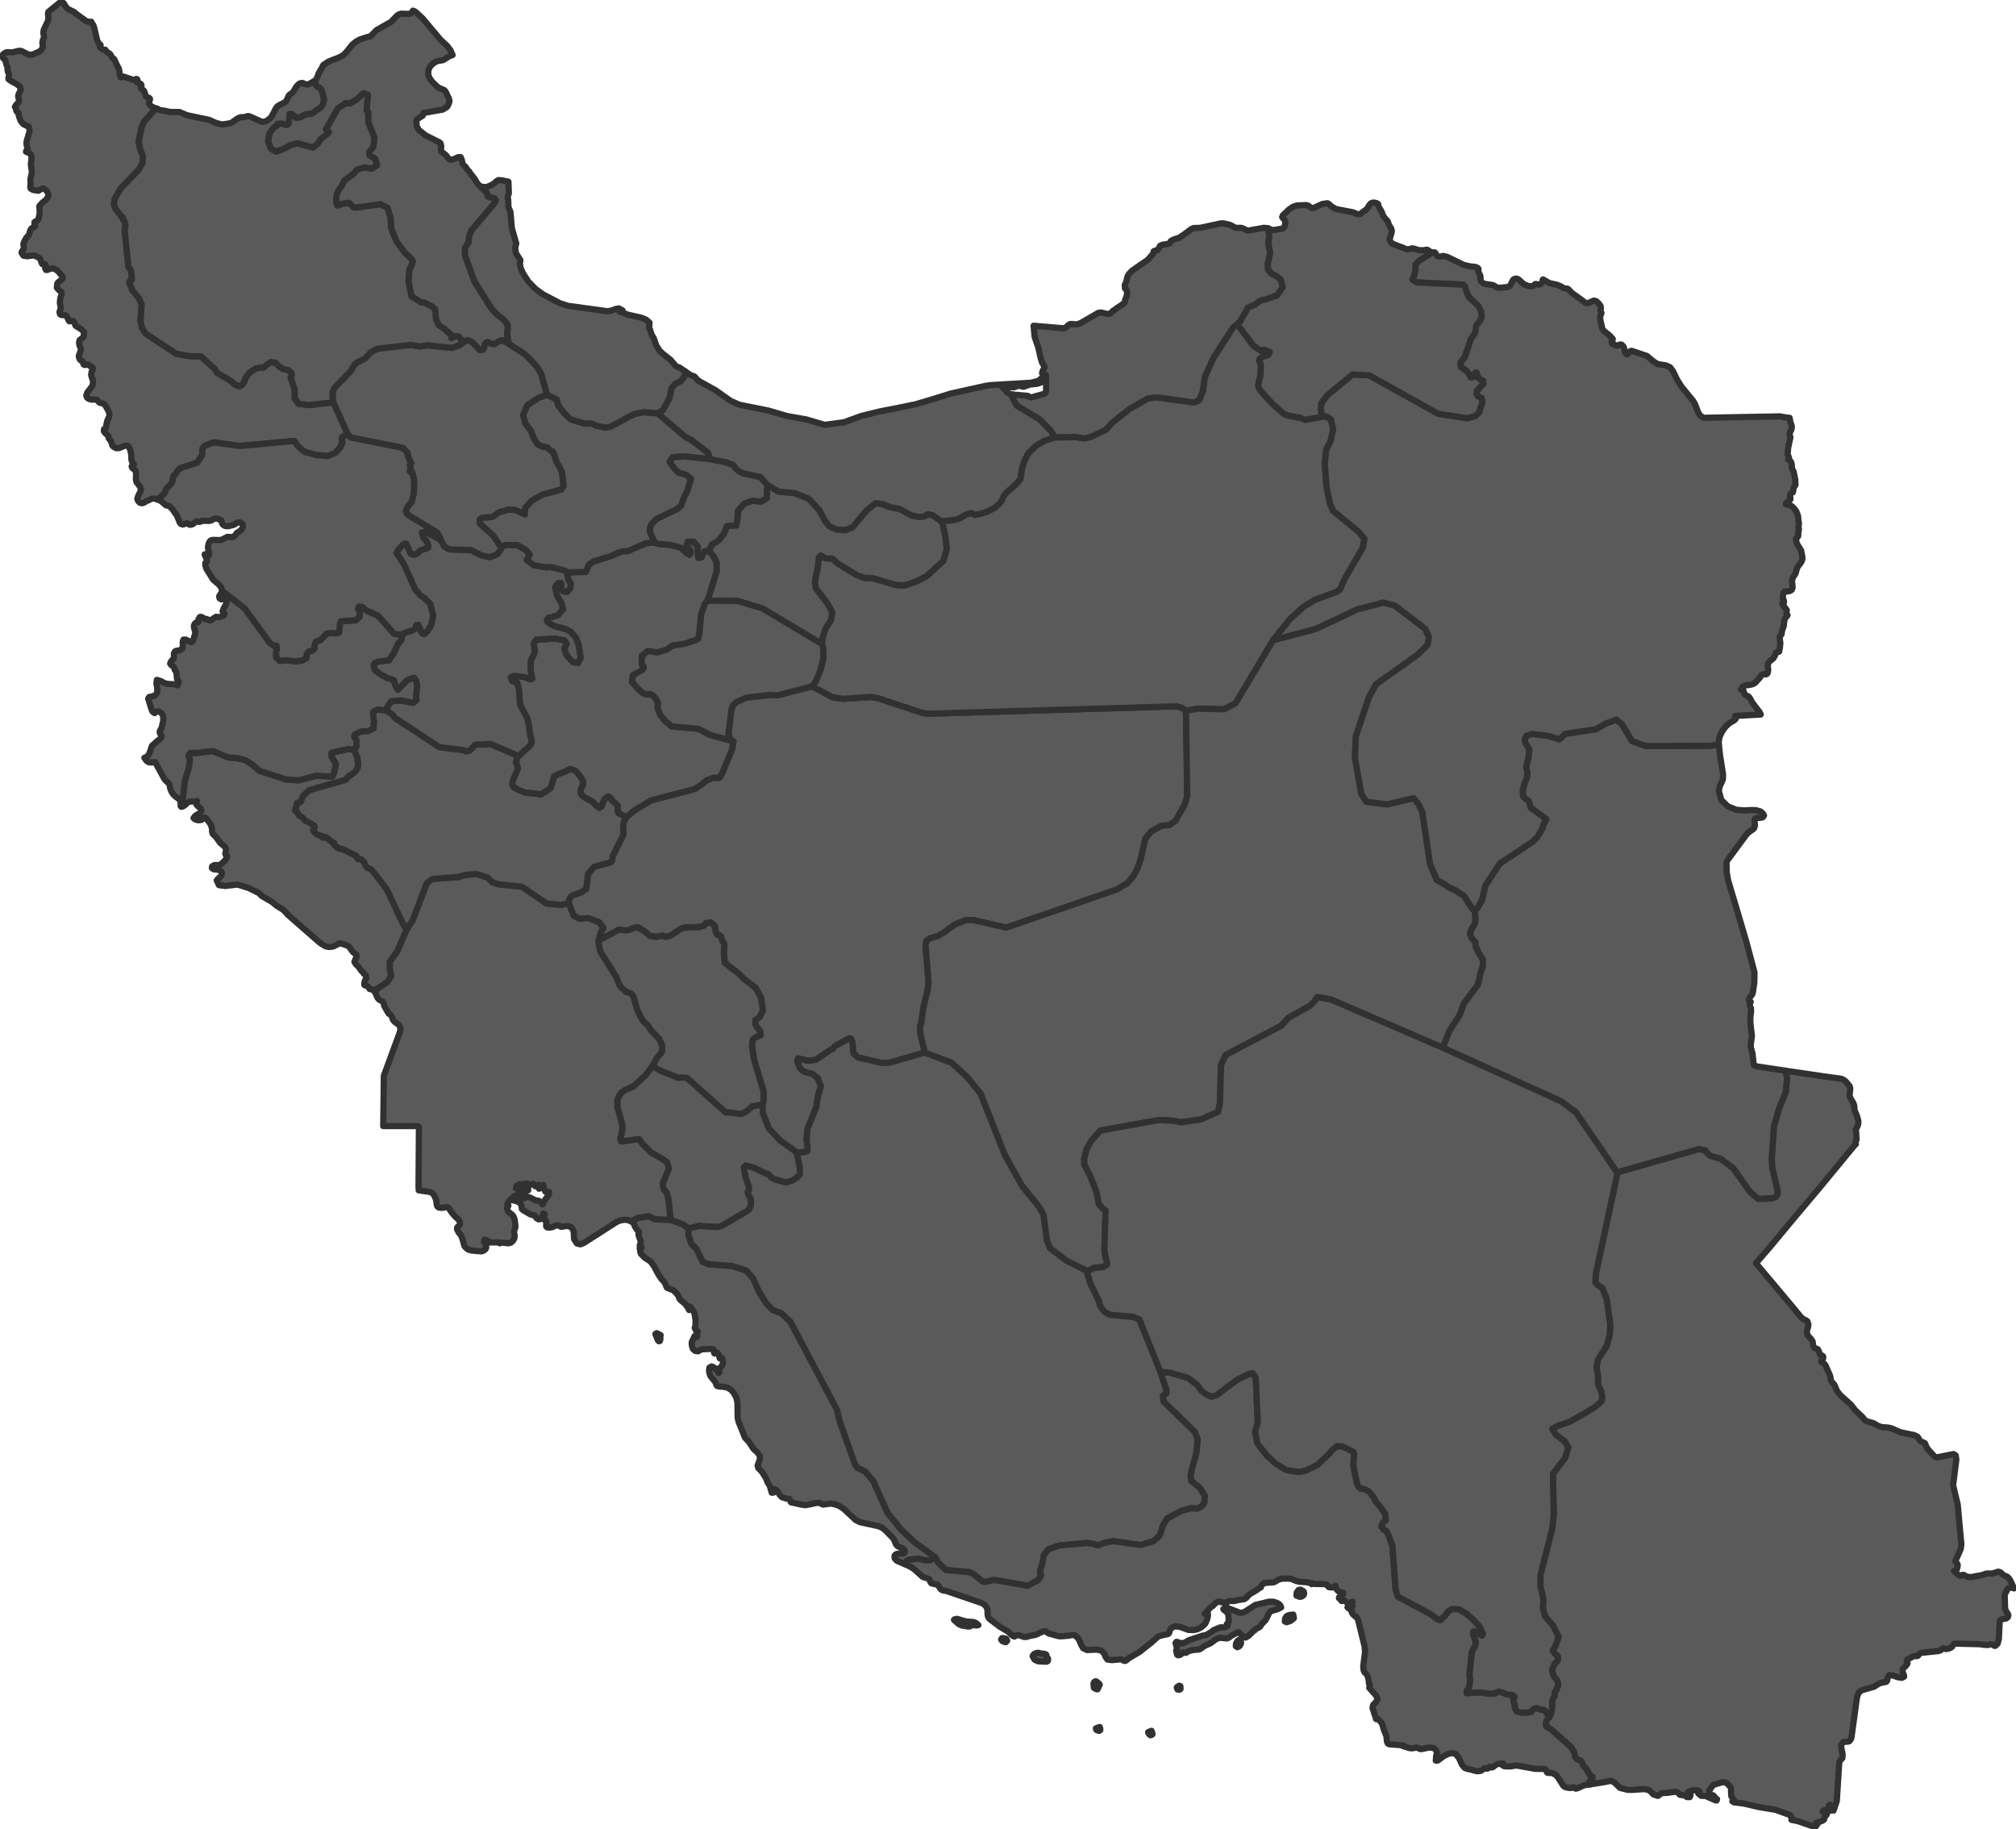
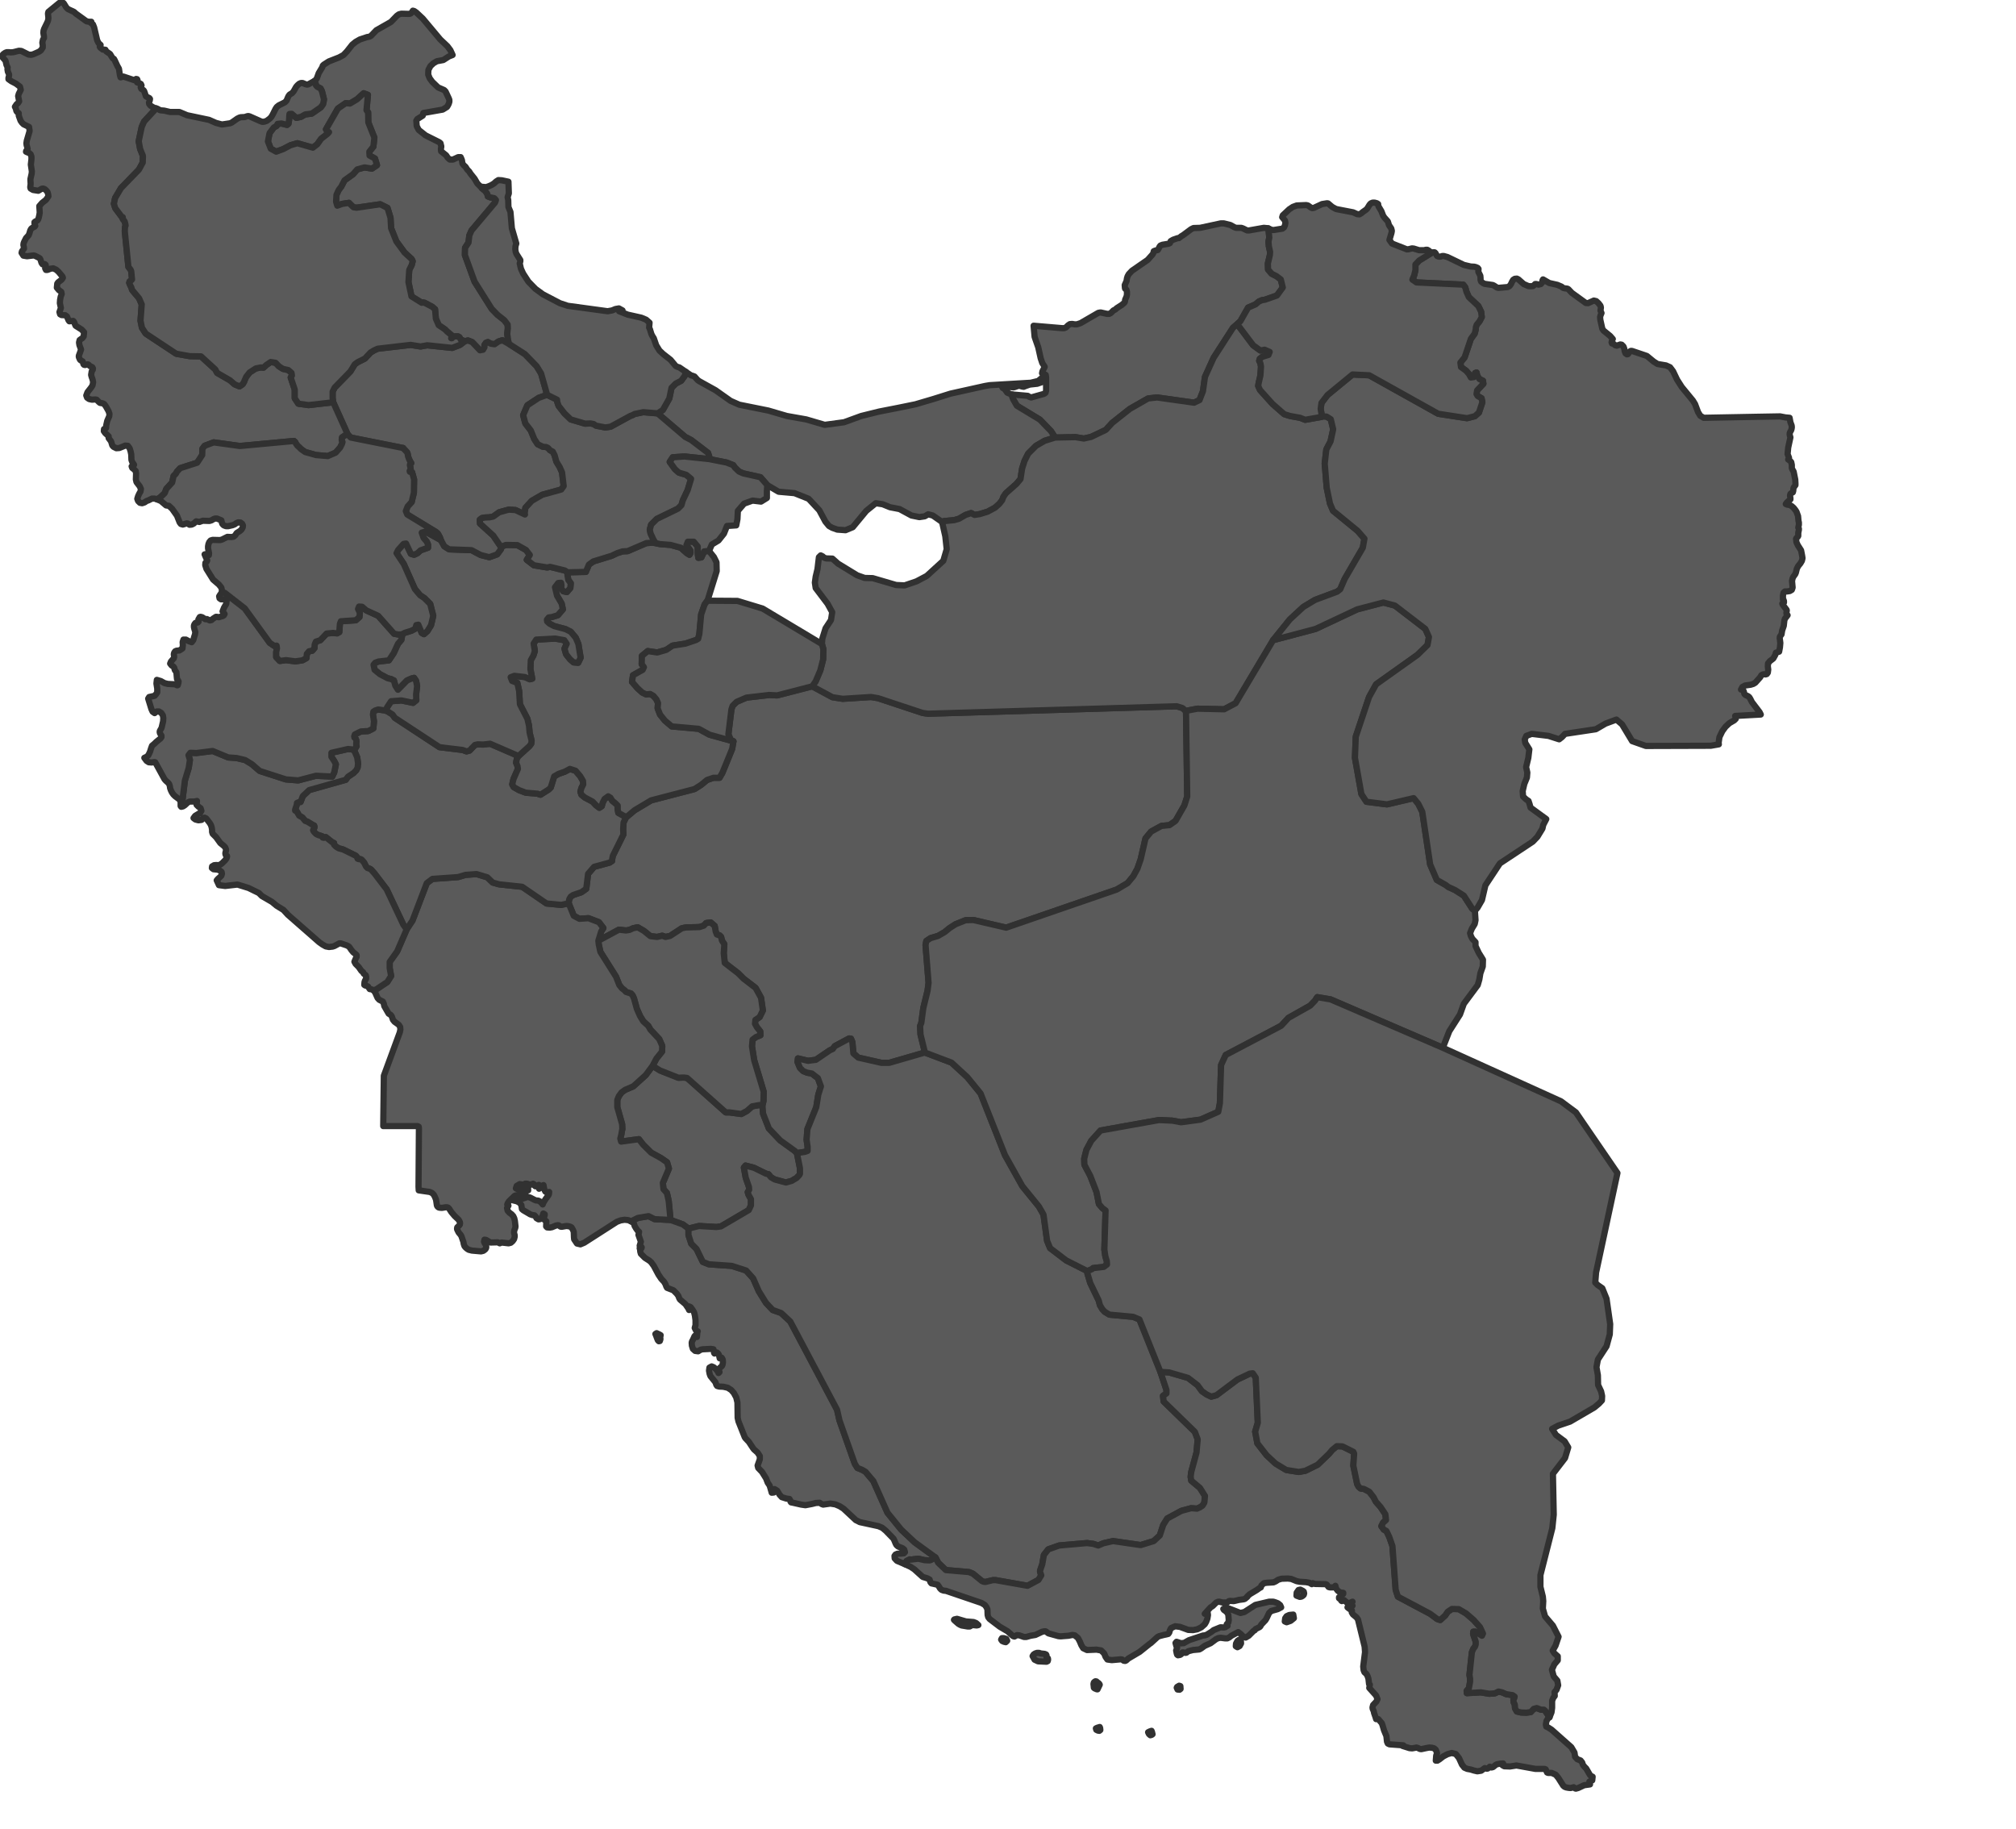
<svg xmlns="http://www.w3.org/2000/svg" width="647" height="587" viewBox="0 0 647 587" fill="none">
  <g clip-path="url(#clip0_7_955)">
    <path d="M378.56 542.264L377.913 542.199L377.654 541.617L377.783 541.359L378.43 540.971L378.818 541.1L378.883 542.005L378.56 542.264V542.264ZM169.255 380.516L169.449 380.58V380.904L169.514 382.003L168.608 381.938L168.349 382.261L167.702 381.938L167.638 381.162L167.767 380.645L168.349 380.516H169.255Z" fill="#5A5A5A" stroke="#313131" stroke-width="2" stroke-linecap="round" stroke-linejoin="round" />
    <path d="M244.695 354.721L244.89 357.372L246.766 362.156L250.389 365.97L255.047 369.332L255.759 370.043L256.73 374.891V376.701L256.536 377.089L255.694 377.994L254.077 378.964L252.201 379.481L248.642 378.512L247.413 377.8L246.636 376.831L245.795 376.637L241.978 374.762L239.261 374.051L238.743 374.697L239.325 377.93L240.361 380.904L240.425 381.809L239.972 382.584L240.231 383.425L241.008 384.847V386.851L240.296 388.338L231.367 393.574L229.944 393.768L224.315 393.445L220.951 394.286V394.35L220.368 393.833L219.139 392.928L215.192 391.506L214.61 385.429L214.028 382.843L212.928 381.615L212.734 379.611L214.675 375.021L214.092 373.016L212.151 371.659L208.981 369.913L206.393 367.328L205.034 365.582L199.341 366.358L199.082 365.388L199.405 364.095L199.6 362.931L199.729 362.35L199.664 360.798L198.111 355.303V352.976L198.629 351.747L199.47 350.584L200.635 349.743L203.223 348.644L207.234 345.024L209.434 342.05L211.828 343.537L217.716 345.865L219.462 345.8L220.498 345.929L232.92 356.984H234.085L237.902 357.501L239.714 356.531L241.396 355.044L243.531 354.657L244.695 354.721V354.721Z" fill="#5A5A5A" stroke="#313131" stroke-width="2" stroke-linecap="round" stroke-linejoin="round" />
    <path d="M211.763 430.359L211.44 430.424L211.116 430.1L210.793 429.26L210.534 428.549L210.34 428.096L210.728 427.838L211.698 428.29L212.022 428.484L211.892 429.131L211.957 429.777L211.763 430.359V430.359ZM300.208 499.79L298.785 500.631L298.332 500.76L296.779 500.696L295.097 500.308L294.514 500.243L292.379 500.502L291.991 500.437L291.344 500.76L290.956 500.954L290.438 501.988L287.85 500.889L287.139 500.114L287.074 499.338L287.397 498.885L287.98 498.627L288.691 498.562H289.274L290.05 498.497L290.438 498.11L290.179 497.269L289.597 496.817L288.238 496.299L287.721 495.847L287.462 495.394L286.944 494.166L286.75 493.778L284.227 491.192L283.127 490.287L281.898 489.77L275.945 488.477L274.651 487.831L270.705 484.146L269.475 483.37L268.117 482.788L266.499 482.53L264.17 482.853L263.652 482.659L263.07 482.271L261.841 482.336L260.547 482.659L258.476 483.047L257.118 482.853L254.271 482.206L253.883 482.142L253.689 481.883L253.624 481.495L253.365 481.043L252.33 480.913L250.907 480.461L250.195 479.685L249.418 478.392L248.577 477.875L248.319 478.974L247.672 479.039L247.025 476.776L246.378 475.806L245.86 474.449L244.566 472.38L243.337 471.087L243.143 470.311L243.854 468.307V467.273L243.143 466.174L241.978 465.139L241.59 464.622L240.36 462.747L239.261 461.584L239.002 461.196L236.996 456.153L236.737 454.99L236.673 450.076L236.284 448.46L235.508 447.038L234.667 446.068L233.567 445.357L232.144 445.034L230.785 444.969L230.138 444.775L229.879 444.387L229.62 443.612L228.003 441.608L227.744 440.897L227.55 439.862L227.679 438.892L228.391 438.505L229.038 438.763L229.685 439.28L230.267 439.991L230.591 440.638L230.914 440.315L230.72 439.733L230.785 439.28L230.979 439.022L231.691 438.375L231.885 437.987L232.014 437.147L231.949 436.307L231.626 435.725L230.979 435.919L230.72 434.755L230.461 434.367L230.073 434.044L229.297 434.367L229.167 434.173L229.103 433.527L228.973 433.009L228.132 432.88L225.544 433.009L224.897 433.139L224.056 433.656L223.086 433.527L222.374 432.88L222.05 431.846L221.986 430.876L222.115 430.424L222.374 429.971L222.891 428.807L223.15 428.549L223.668 429.066L223.797 427.514L223.927 427.256L223.603 427.127L223.344 426.933L222.956 426.157L223.215 425.252V423.7L223.021 422.213L222.762 421.179L222.309 420.403L221.662 419.498L221.145 419.24V420.403L220.95 419.951L219.98 418.528L218.233 417.042L217.974 416.589L217.715 415.878L217.198 415.167L216.098 414.068L214.092 413.292L213.833 412.839L213.575 412.128L213.122 411.353L212.216 410.383L211.31 409.025L209.822 406.245L208.981 405.082L208.399 404.565L206.975 403.66L205.681 402.367L205.487 401.72L205.422 401.009L205.293 400.556H205.875L205.94 400.298L205.746 400.039L205.293 399.781L205.681 398.488L204.905 396.29L205.099 395.32L204.646 394.932L204.128 394.221L203.676 393.445L203.481 392.799L203.287 392.411L202.511 391.958L204.711 390.859L208.14 390.277L210.081 391.247L215.192 391.506L219.139 392.928L220.368 393.833L220.95 394.35V396.354L221.856 399.134L223.538 400.815L225.544 404.952L227.485 405.728L234.861 406.245L239.455 407.732L241.719 410.254L243.531 414.391L245.86 418.141L247.995 420.403L250.712 421.373L253.624 424.088L268.634 452.404L269.411 455.83L274.328 469.729L275.169 471.087L276.657 471.669L277.757 472.315L280.28 475.289L284.809 485.439L289.209 490.869L293.544 494.942L300.208 499.79V499.79Z" fill="#5A5A5A" stroke="#313131" stroke-width="2" stroke-linecap="round" stroke-linejoin="round" />
    <path d="M380.63 228.335L381.018 255.616L380.112 258.461L377.266 263.439L375.325 264.796L372.737 265.055L369.437 266.865L367.625 269.063L366.073 275.787L365.037 278.76L363.743 281.152L361.867 283.415L358.373 285.484L322.918 297.702L312.372 295.245L309.913 295.31L306.678 296.603L304.672 297.896L303.184 299.124L301.049 300.353L298.655 301.064L297.296 301.969L297.038 303.262L298.008 315.415L297.685 317.937L296.326 323.496L295.679 328.28L295.291 329.25L295.42 331.965L296.844 337.784H296.779L285.392 341.081H282.868L275.428 339.4L273.875 338.042L273.552 334.422L273.099 333.323L272.516 333.258L267.923 335.715L267.276 336.62L266.305 337.072L261.841 340.111L259.318 340.434L256.083 339.658L255.953 340.822L256.73 342.697L257.765 343.731L259.059 344.248L260.547 344.507L262.488 345.994L263.458 348.644L262.617 351.295L261.97 355.303L259.123 362.35L258.865 365.776L259.188 368.039V369.332L258.282 369.655L255.759 370.043L255.047 369.332L250.389 365.97L246.766 362.156L244.889 357.372L244.695 354.721L245.019 353.364L245.084 350.325L242.043 340.24L241.331 335.779L241.525 333.646L242.625 332.806L244.048 332.224L243.984 330.996L242.948 329.703L242.301 328.539L242.431 327.311L243.79 326.406L244.825 324.272L244.242 320.199L242.496 317.032L238.614 314.058L236.867 312.312L232.596 309.015L232.273 305.912L232.467 303.003L231.691 301.839L231.432 300.676L230.914 300.159L230.073 299.9L229.685 298.93L229.361 297.12L228.067 296.021L226.644 296.215L225.868 297.056L224.509 297.508L220.109 297.637L218.815 297.896L215.063 300.353L213.575 300.676L212.539 300.288L210.857 300.676L208.722 300.417L206.652 298.736L204.646 297.573L203.158 297.896L202.058 298.413L200.893 298.607L198.629 298.349L192.03 301.904L192.935 298.93L193.647 297.831L192.224 295.957L188.859 294.664L185.948 294.858L184.136 293.888L182.519 289.88V289.492L182.713 288.522L183.166 287.746L183.942 287.229L186.595 286.324L188.148 285.225L188.73 280.441L190.671 278.178L195.653 276.821L196.429 276.304L196.494 275.593L196.688 274.623L200.052 267.835L199.988 266.089L200.117 263.956L200.893 262.34L203.676 260.013L208.981 256.845L222.891 253.225L225.027 251.867L226.903 250.315L228.973 249.604H230.914L231.82 248.053L234.99 240.295L235.379 237.903L234.473 237.386L233.761 235.64L234.732 227.689L235.12 226.525L236.414 225.232L239.584 223.875L246.83 223.034L249.418 223.163L260.676 220.254L267.146 223.745L270.446 224.262L279.569 223.681L281.833 224.068L296.067 228.788L297.814 229.046L377.654 226.654L379.53 227.236L380.307 227.947L380.63 228.335V228.335Z" fill="#5A5A5A" stroke="#313131" stroke-width="2" stroke-linecap="round" stroke-linejoin="round" />
    <path d="M296.844 337.784L305.384 341.016L310.431 345.671L314.701 350.907L322.529 370.689L328.094 380.645L333.399 387.174L334.887 389.76L336.052 398.229L337.022 400.556L342.198 404.5L348.992 407.926V408.702L349.898 411.74L352.615 417.365L353.003 418.852L353.78 420.145L354.556 420.985L356.044 421.89L363.679 422.601L365.684 423.442L372.413 440.25L374.354 446.068V447.167L373.254 447.943L373.448 449.753L383.477 459.515L384.383 461.907L383.994 466.174L382.312 472.38L382.118 473.931L382.312 475.16L385.094 477.487L386.712 480.073L386.518 482.206L385.935 483.176L385.159 483.693L384.189 484.146L382.248 484.016L379.142 484.857L374.613 487.313L373.319 489.382L372.219 492.744L370.278 494.554L366.073 495.847L357.209 494.554L354.103 495.265L352.486 495.976L350.868 495.459L348.862 495.2L339.934 495.976L336.44 497.205L335.017 499.015L334.499 501.988L333.787 504.057V504.445L334.175 505.544L333.27 507.031L329.776 508.906L319.553 507.096H318.647L316.254 507.677L315.671 507.613L315.089 507.354L312.242 505.027L311.013 504.51L303.572 503.863L301.114 501.536L300.208 499.79L293.544 494.942L289.209 490.869L284.809 485.439L280.28 475.289L277.757 472.315L276.657 471.669L275.169 471.087L274.328 469.729L269.411 455.83L268.634 452.404L253.624 424.088L250.712 421.373L247.995 420.403L245.86 418.141L243.531 414.391L241.719 410.254L239.455 407.732L234.861 406.245L227.485 405.728L225.544 404.952L223.538 400.815L221.856 399.134L220.95 396.354V394.35V394.286L224.315 393.445L229.944 393.768L231.367 393.574L240.296 388.338L241.007 386.851V384.847L240.231 383.425L239.972 382.584L240.425 381.809L240.36 380.904L239.325 377.93L238.743 374.697L239.261 374.051L241.978 374.762L245.795 376.637L246.636 376.831L247.413 377.8L248.642 378.512L252.201 379.481L254.077 378.964L255.694 377.994L256.535 377.089L256.73 376.701V374.891L255.759 370.043L258.282 369.655L259.188 369.332V368.039L258.865 365.776L259.123 362.35L261.97 355.303L262.617 351.295L263.458 348.644L262.488 345.994L260.547 344.507L259.059 344.248L257.765 343.731L256.73 342.697L255.953 340.822L256.083 339.658L259.318 340.434L261.841 340.111L266.305 337.073L267.276 336.62L267.923 335.715L272.516 333.258L273.099 333.323L273.552 334.422L273.875 338.042L275.428 339.4L282.868 341.081H285.392L296.779 337.784H296.844V337.784Z" fill="#5A5A5A" stroke="#313131" stroke-width="2" stroke-linecap="round" stroke-linejoin="round" />
    <path d="M407.092 73.31L407.351 76.284L407.092 77.512L407.222 79.064L407.61 80.809L407.545 81.844L406.898 84.559L406.963 86.498L408.128 87.856L409.68 88.632L411.039 89.666L411.686 92.252L409.81 94.838L405.928 96.196L405.022 96.325L403.987 96.777L402.952 97.683L400.558 98.717L398.099 103.048L397.064 104.018L395.705 105.182L389.494 114.814L386.712 120.956L386.065 125.546L384.965 128.39L383.218 129.23L371.313 127.55L368.466 127.873L362.579 131.235L356.95 135.695L354.879 137.958L350.156 140.221L347.827 140.738L345.174 140.285L338.64 140.415L337.281 138.346L333.723 134.661L326.347 130.2L325.182 128.196L324.794 127.162V126.58L329.841 127.032L330.358 127.356L330.94 127.55L335.081 126.386L335.534 126.063L335.728 125.352V121.02L335.599 120.309L335.081 120.051L334.434 119.792L334.564 119.145L335.275 117.723L334.499 116.495L333.981 114.943L333.205 111.452L332.234 108.673L332.04 108.091L331.717 104.535L340.84 105.311H341.551L342.134 105.052L342.781 104.406L343.363 104.018L344.075 103.953L344.851 104.083H345.627L346.792 103.695L352.486 100.398L353.197 100.268L355.268 100.721H355.979L356.497 100.462L357.338 99.622L357.985 99.299L358.373 98.911L359.991 97.876L360.832 97.165L361.026 96.842L361.091 96.196L361.544 95.161L361.673 94.579V93.545L361.479 92.963L361.091 92.64L361.026 92.381L360.961 91.476L361.544 90.183L361.673 89.343L361.867 88.697L362.255 87.985L363.29 86.886L368.337 83.395L369.89 81.65L370.149 81.197L370.278 80.615L370.731 80.422L371.572 80.228L371.766 79.904L372.154 79.129L372.413 78.805L373.06 78.547L375.001 78.224L375.454 78.03L375.713 77.383L376.489 76.931L377.977 76.413H378.366L379.077 75.832L379.724 75.444L382.248 73.569L383.024 73.181L385.159 73.116L391.758 71.694H392.794L394.864 72.211L396.158 72.922L396.676 73.116H398.358L398.94 73.31L399.846 73.763L400.299 73.957H400.816L405.604 73.116L406.963 73.246L407.092 73.31V73.31Z" fill="#5A5A5A" stroke="#313131" stroke-width="2" stroke-linecap="round" stroke-linejoin="round" />
    <path d="M324.794 126.58V127.162L325.182 128.196L326.347 130.2L333.723 134.661L337.281 138.346L338.64 140.415L335.275 141.449L332.493 143.065L329.97 145.586L328.805 147.914L328.029 150.37L327.511 153.732L326.217 155.283L322.788 158.322L322.012 159.486L321.624 160.52L320.783 161.619L319.359 162.912L316.965 164.205L314.442 164.981L312.76 165.239L311.66 164.657L309.913 165.239L307.778 166.467L306.225 166.92L302.861 167.243L302.343 167.502L299.367 165.433L297.879 165.045L296.779 165.692L295.032 165.95L292.509 165.433L288.691 163.364L285.65 162.783L283.257 161.813L281.057 161.49L278.016 163.946L273.681 169.183L271.352 170.152L268.699 169.958L267.082 169.377L266.046 168.795L264.882 167.373L262.941 163.752L259.512 160.067L254.983 158.257L249.871 157.805L246.248 155.671L244.048 153.15L238.549 151.922L237.19 151.34L235.896 150.112L235.314 149.271L233.179 148.431L227.615 147.332V146.491L227.226 145.328L221.792 141.19L219.915 140.221L211.051 132.657L212.734 131.558L214.804 127.873L215.516 124.447L216.874 123.089L218.621 122.184L219.786 120.568L220.109 119.339L221.727 120.438L222.374 120.632L222.891 120.826L223.862 121.925L224.38 122.313L229.62 125.222L234.473 128.649L237.255 129.877L246.572 131.752L252.524 133.497L258.735 134.596L264.688 136.342L270.899 135.501L276.398 133.497L282.157 132.075L288.109 130.911L293.803 129.748L299.496 128.067L305.06 126.321L316.124 123.865L317.677 123.606L330.811 122.83L333.205 122.249L334.822 120.891L334.758 122.507L332.881 123.154L330.488 123.412L328.999 123.929L328.547 124.123L328.094 124.059L327.188 123.8L326.67 123.865L325.764 124.188L325.247 124.317L323.241 124.059H321.559L321.818 124.511L322.271 124.705L323.371 124.641L322.465 124.899L323.241 125.998L324.6 126.58H324.794V126.58Z" fill="#5A5A5A" stroke="#313131" stroke-width="2" stroke-linecap="round" stroke-linejoin="round" />
    <path d="M423.979 133.82L424.626 133.627L425.726 133.691L427.085 134.532L427.861 137.764L427.02 141.643L425.661 144.229L425.144 148.754L425.791 156.576L426.826 161.554L427.796 163.882L435.69 170.346L437.89 172.868L437.372 175.777L431.549 185.797L430.126 189.094L429.155 189.87L422.038 192.52L418.285 194.783L413.951 198.791L408.58 205.45L396.546 225.685L392.858 227.624L384.318 227.43L381.212 228.012L380.63 228.271V228.335L380.307 227.947L379.53 227.236L377.654 226.654L297.814 229.046L296.067 228.788L281.833 224.069L279.569 223.681L270.446 224.262L267.146 223.745L260.676 220.254L261.776 218.638L263.264 215.147L264.17 211.592L264.235 208.295L263.782 206.678L263.911 204.933L264.946 201.636L266.693 198.985L267.082 196.464L265.593 193.749L261.776 188.706L261.517 186.961L261.776 185.086L262.358 182.629L262.811 178.815L263.394 178.233L264.041 178.557L264.429 178.944L265.141 179.203L267.146 179.268L268.958 180.884L275.104 184.633L277.498 185.474L280.086 185.539L287.591 187.737L290.309 187.866L294.126 186.573L297.426 184.827L302.731 179.979L303.831 176.229L303.378 172.092L302.343 167.502L302.861 167.243L306.225 166.92L307.778 166.468L309.913 165.239L311.66 164.657L312.76 165.239L314.442 164.981L316.965 164.205L319.359 162.912L320.783 161.619L321.624 160.52L322.012 159.486L322.788 158.322L326.217 155.283L327.511 153.732L328.029 150.37L328.805 147.914L329.97 145.586L332.493 143.065L335.275 141.449L338.64 140.415L345.174 140.285L347.827 140.738L350.156 140.221L354.879 137.958L356.95 135.695L362.579 131.235L368.466 127.873L371.313 127.55L383.218 129.231L384.965 128.39L386.065 125.546L386.712 120.956L389.494 114.814L395.705 105.182L397.064 104.018L402.175 110.806L404.504 112.487L405.863 112.228L407.481 112.939L407.092 113.909L405.151 114.491L404.31 115.137L404.116 115.784L404.504 116.56L404.698 117.659L404.504 120.503L403.922 123.024L403.793 123.865L404.375 125.158L408.386 129.618L412.139 132.915L414.015 133.497L417.25 134.079L418.868 134.726L423.979 133.82V133.82Z" fill="#5A5A5A" stroke="#313131" stroke-width="2" stroke-linecap="round" stroke-linejoin="round" />
-     <path d="M302.343 167.502L303.378 172.092L303.831 176.229L302.731 179.979L297.426 184.827L294.126 186.573L290.309 187.866L287.592 187.737L280.086 185.539L277.498 185.474L275.104 184.634L268.958 180.884L267.146 179.268L265.141 179.203L264.429 178.945L264.041 178.557L263.394 178.233L262.811 178.815L262.359 182.629L261.776 185.086L261.517 186.961L261.776 188.706L265.594 193.749L267.082 196.464L266.693 198.985L264.947 201.636L263.911 204.933L263.782 206.678L244.76 195.3L236.673 192.844L227.097 192.779V192.65L230.009 183.276L229.944 180.431L229.103 178.751L227.55 176.811L228.456 174.742L230.591 173.449L232.338 171.251L233.308 168.795L236.284 168.601L236.673 166.597L236.802 163.946L238.808 161.619L241.525 160.649L244.243 160.972L246.119 159.809V157.482L246.248 155.671L249.871 157.805L254.983 158.257L259.512 160.067L262.941 163.752L264.882 167.373L266.046 168.795L267.082 169.377L268.699 169.958L271.352 170.152L273.681 169.183L278.016 163.946L281.057 161.49L283.257 161.813L285.651 162.783L288.691 163.364L292.509 165.433L295.032 165.95L296.779 165.692L297.879 165.045L299.367 165.433L302.343 167.502V167.502Z" fill="#5A5A5A" stroke="#313131" stroke-width="2" stroke-linecap="round" stroke-linejoin="round" />
    <path d="M473.345 292.272L473.539 295.31L473.28 296.538L472.375 298.025L471.792 299.448L472.051 300.353L472.504 301.258L473.539 302.357V303.585L474.574 305.783L475.933 307.981L475.868 310.179L475.092 312.377L474.769 314.317L474.251 316.127L469.787 322.139L468.557 325.565L465.128 330.931L463.381 335.392L462.864 336.167L427.02 320.717L422.75 320.006L422.038 321.105L420.485 322.721L413.498 326.664L411.168 329.185L393.376 338.559L391.888 341.792L391.5 354.075L390.982 356.79L385.288 359.311L379.013 360.152L376.23 359.634L371.96 359.441L353.197 362.802L350.221 366.099L348.668 369.008L347.957 371.853L348.021 373.792L349.898 377.348L351.903 382.52L352.68 386.399L353.78 387.692L354.815 388.467L354.427 401.009L354.75 403.207L355.203 404.694L355.268 405.793L354.232 406.569L350.803 406.956L350.48 407.28L348.992 407.926L342.198 404.5L337.022 400.556L336.052 398.229L334.887 389.76L333.399 387.174L328.094 380.645L322.529 370.689L314.701 350.907L310.431 345.671L305.384 341.016L296.844 337.784L295.42 331.965L295.291 329.25L295.679 328.28L296.326 323.496L297.685 317.937L298.008 315.416L297.038 303.262L297.296 301.969L298.655 301.064L301.049 300.353L303.184 299.124L304.672 297.896L306.678 296.603L309.913 295.31L312.372 295.245L322.918 297.702L358.373 285.484L361.867 283.415L363.743 281.152L365.037 278.76L366.073 275.787L367.625 269.063L369.437 266.865L372.737 265.055L375.325 264.796L377.266 263.439L380.112 258.461L381.018 255.617L380.63 228.335V228.271L381.212 228.012L384.318 227.43L392.858 227.624L396.546 225.685L408.58 205.45L422.232 201.83L435.56 195.559L443.971 193.361L447.659 194.331L457.429 201.83L458.594 204.416L458.141 207.002L454.906 210.169L441.642 219.608L439.378 223.681L435.107 236.416L434.849 243.204L436.919 254.841L438.537 257.297L445.136 258.138L453.676 256.134L455.164 257.944L456.458 260.53L458.982 277.403L461.117 282.381L463.964 283.997L464.805 284.643L466.94 285.613L469.787 287.423L472.504 291.625L473.345 292.272V292.272Z" fill="#5A5A5A" stroke="#313131" stroke-width="2" stroke-linecap="round" stroke-linejoin="round" />
    <path d="M244.695 354.721L243.531 354.657L241.396 355.044L239.713 356.531L237.902 357.501L234.085 356.984H232.92L220.498 345.929L219.462 345.8L217.715 345.865L211.828 343.537L209.434 342.05L210.663 339.723L212.475 337.46L212.539 335.65L211.569 333.452L208.722 330.414L208.075 329.25L206.458 327.763L205.422 326.082L204.387 323.755L203.481 320.458L203.029 319.424L202.511 318.842L200.893 318.325L200.441 317.807L199.599 317.161L198.758 316.127L197.723 313.476L192.677 305.46L192.159 303.068L192.03 301.904L198.629 298.349L200.893 298.607L202.058 298.413L203.158 297.896L204.646 297.573L206.652 298.736L208.722 300.417L210.857 300.676L212.539 300.288L213.575 300.676L215.063 300.353L218.815 297.896L220.109 297.637L224.509 297.508L225.868 297.056L226.644 296.215L228.067 296.021L229.361 297.12L229.685 298.93L230.073 299.9L230.914 300.159L231.432 300.676L231.691 301.84L232.467 303.003L232.273 305.912L232.596 309.015L236.867 312.312L238.614 314.058L242.496 317.032L244.242 320.199L244.825 324.272L243.79 326.406L242.431 327.311L242.301 328.539L242.948 329.703L243.984 330.996L244.048 332.224L242.625 332.806L241.525 333.646L241.331 335.78L242.043 340.24L245.084 350.325L245.019 353.364L244.695 354.721V354.721Z" fill="#5A5A5A" stroke="#313131" stroke-width="2" stroke-linecap="round" stroke-linejoin="round" />
    <path d="M182.519 289.88L184.136 293.888L185.948 294.858L188.859 294.664L192.224 295.957L193.647 297.831L192.935 298.93L192.03 301.904L192.159 303.068L192.677 305.46L197.723 313.476L198.758 316.127L199.6 317.161L200.441 317.808L200.894 318.325L202.511 318.842L203.029 319.424L203.482 320.458L204.387 323.755L205.423 326.082L206.458 327.763L208.075 329.25L208.722 330.414L211.569 333.452L212.54 335.65L212.475 337.46L210.663 339.723L209.434 342.05L207.234 345.024L203.223 348.644L200.635 349.743L199.47 350.584L198.629 351.747L198.111 352.976V355.303L199.664 360.798L199.729 362.35L199.6 362.932L199.405 364.095L199.082 365.388L199.341 366.358L205.034 365.582L206.393 367.328L208.981 369.913L212.151 371.659L214.092 373.017L214.675 375.021L212.734 379.611L212.928 381.615L214.028 382.843L214.61 385.429L215.192 391.506L210.081 391.247L208.14 390.277L204.711 390.859L202.511 391.958L201.67 391.57L200.441 391.441L199.211 391.635L197.982 392.088L187.501 398.811L186.271 399.328L185.171 399.07L184.266 397.712L184.201 397.065L184.136 395.32L183.877 394.673L183.425 393.898L183.101 393.704L182.454 393.51L181.742 393.445L180.642 393.639L180.254 393.704L179.866 393.639L179.348 393.251L179.09 393.187L178.378 393.316L177.149 393.833L176.437 393.962L175.596 393.898L175.272 393.574L175.337 391.958L174.755 391.506L174.625 391.312V390.536L174.819 389.954V389.696L174.367 389.437L174.172 390.084L173.849 390.73L173.331 391.247L172.814 391.312L172.167 390.924L171.908 390.407L171.52 390.019L170.937 389.954L170.161 389.696L167.961 388.403L167.508 388.015L167.314 386.722L166.732 385.946L165.826 385.494L164.726 385.235L165.114 384.588L165.697 384.459L167.055 384.653H167.767L168.867 384.265L169.449 384.136L170.161 384.33L171.52 385.041L171.973 385.235L172.749 385.3L173.267 385.558L173.72 385.946L174.172 386.528L174.367 386.011L175.014 384.912L175.984 383.619L176.178 383.231L176.243 382.52L175.531 382.714L175.014 382.39L174.69 381.744L174.431 380.322L174.043 380.516L173.525 381.097L173.008 381.485L173.073 380.968L173.267 380.71L172.943 380.257L172.684 380.322L172.361 380.58L171.843 380.71L171.649 380.58L171.326 379.998L171.067 379.869L170.355 380.192L169.708 380.063L169.126 379.869H168.544L167.961 380.192L166.797 379.998L165.826 380.58L165.567 381.356L166.473 381.809L167.508 382.003L168.349 382.52L168.608 383.231L167.961 383.877H167.379L165.567 383.619L165.179 383.748L163.368 385.494L162.979 386.075L162.785 386.593L163.173 386.916L162.721 387.692L162.915 388.532L163.497 389.178L164.209 389.696L164.726 390.277L165.05 390.989L165.244 391.829L165.438 393.574L165.373 394.027L165.05 394.867L164.985 395.32V395.708L165.179 396.419V396.872L164.985 397.647L164.532 398.294L163.95 398.811L163.238 399.005L160.974 398.746L160.391 399.005L159.744 398.682L157.415 398.746L155.992 397.906L155.474 397.841L155.345 398.488L155.539 398.94L155.992 399.651L156.056 400.233L155.992 400.556L155.733 400.944L155.151 401.397L154.374 401.591L151.463 401.332L150.428 401.074L149.91 400.75L149.457 400.362L149.069 399.91L148.81 399.134L148.745 398.617L148.098 396.742L147.84 396.29L147.193 395.514L146.74 394.609L146.675 394.35L146.74 393.898L147.322 393.316L147.581 392.993L147.645 392.54L147.581 392.152L147.193 391.441L145.899 390.213L144.863 388.985L144.152 387.885L143.828 387.562L143.44 387.433H143.052L141.822 387.627L140.981 387.562L140.658 387.433L140.334 387.11L140.205 386.786L139.946 385.041L139.623 384.201L139.234 383.425L138.652 382.843L137.94 382.52L134.382 382.003L134.317 380.839L134.447 362.091L134.382 361.574L133.994 361.38H122.995L123.189 345.218L128.3 331.319L128.494 330.414L128.43 329.573L127.977 328.862L126.618 327.893L126.1 327.246L125.777 326.276L125.583 325.953L125.389 325.695L124.742 325.307L124.548 324.983L123.318 322.85L123.189 322.139L122.865 321.428L121.701 320.846L121.183 320.264L120.407 318.519L119.889 317.808L120.795 317.484L124.289 315.157L125.518 313.218L125.065 310.696V308.692L127.459 305.331L130.565 298.155L132.376 295.439L136.97 283.415L138.782 282.057L146.998 281.476L149.392 280.764L152.951 280.506L156.38 281.54L158.127 283.221L160.197 283.803L167.573 284.579L175.402 289.944L180.125 290.397L182.519 289.88V289.88Z" fill="#5A5A5A" stroke="#313131" stroke-width="2" stroke-linecap="round" stroke-linejoin="round" />
    <path d="M123.706 228.012L124.547 228.4L125.971 229.305L126.683 230.339L141.046 239.778L148.486 240.683L149.716 241.135L150.686 240.877L152.433 239.067L153.339 238.873L155.086 238.937L157.286 238.679L166.408 242.622L165.891 243.463L165.632 244.756L166.085 245.855L166.214 246.76L164.856 249.863L164.597 250.768L164.403 251.738L164.856 252.578L166.538 253.548L168.738 254.388L172.49 254.711L173.461 255.035L176.113 253.354L176.76 252.707L177.86 249.152L179.348 248.311L181.225 247.665L182.907 246.76L184.718 247.342L186.207 249.087L187.112 250.639L187.177 251.738L186.595 252.901L186.271 254.065L186.595 255.035L187.695 255.94L190.153 257.233L191.318 258.461L192.353 259.237L193.129 258.72L193.388 257.685L194.035 256.392L195.2 255.552L195.912 256.004L196.494 256.974L197.529 257.815L198.241 258.526V259.689L198.435 260.853L200.57 262.017L200.893 262.34L200.117 263.956L199.988 266.089L200.052 267.835L196.688 274.623L196.494 275.593L196.429 276.304L195.653 276.821L190.671 278.179L188.73 280.441L188.148 285.225L186.595 286.324L183.942 287.229L183.166 287.746L182.713 288.522L182.519 289.492V289.88L180.125 290.397L175.402 289.944L167.573 284.579L160.197 283.803L158.127 283.221L156.38 281.54L152.951 280.506L149.392 280.764L146.998 281.476L138.781 282.057L136.97 283.415L132.376 295.439L130.565 298.155L130.176 297.767L129.465 296.797L124.095 285.419L120.148 280.247L119.048 279.019L118.595 278.76L117.948 278.566L117.495 278.114L116.848 276.821L116.072 275.916L115.684 275.722H115.166L114.778 275.593L114.584 275.075L114.195 274.623L110.119 272.619L108.696 272.231L107.855 271.714L107.208 271.067V270.55L106.626 270.292L105.008 268.999L104.62 268.675H104.167L103.973 268.869L103.585 268.805L103.326 268.352L102.097 267.964L101.45 267.641L101.061 267.253L100.608 266.736L100.479 266.413L100.867 265.702L100.932 265.314L100.803 264.926L100.479 264.796L98.667 263.697L97.956 263.439L97.05 262.34L96.015 261.758L95.238 260.4L94.721 260.142V259.819L95.238 258.267L95.303 257.685L95.885 257.427L96.468 257.362L97.179 255.487L99.25 253.548L110.96 250.251L111.672 249.281L113.484 248.053L114.325 247.212L114.778 246.307L114.907 245.014L114.648 243.075L113.872 241.265L113.419 240.618L114.001 240.23L114.454 239.455L114.325 239.131V238.679L114.39 237.968L114.325 237.515L114.195 237.127L113.743 236.675L113.678 236.287L113.872 235.705L115.813 234.735L118.207 234.606L119.824 233.766L120.018 231.503L119.695 229.305L119.824 228.4L120.407 228.012L121.377 227.689L123.706 228.012V228.012Z" fill="#5A5A5A" stroke="#313131" stroke-width="2" stroke-linecap="round" stroke-linejoin="round" />
    <path d="M113.419 240.618L113.872 241.265L114.648 243.075L114.907 245.014L114.778 246.307L114.325 247.212L113.484 248.053L111.672 249.281L110.96 250.251L99.25 253.548L97.179 255.487L96.468 257.362L95.885 257.427L95.303 257.685L95.238 258.267L94.721 259.819V260.142L95.238 260.4L96.015 261.758L97.05 262.34L97.956 263.439L98.668 263.697L100.479 264.796L100.803 264.926L100.932 265.314L100.867 265.702L100.479 266.413L100.608 266.736L101.061 267.253L101.45 267.641L102.097 267.964L103.326 268.352L103.585 268.805L103.973 268.869L104.167 268.675H104.62L105.008 268.999L106.626 270.292L107.208 270.55V271.067L107.855 271.714L108.696 272.231L110.119 272.619L114.195 274.623L114.584 275.075L114.778 275.593L115.166 275.722H115.684L116.072 275.916L116.848 276.821L117.495 278.114L117.948 278.566L118.595 278.76L119.048 279.019L120.148 280.247L124.095 285.419L129.465 296.797L130.176 297.767L130.565 298.155L127.459 305.33L125.065 308.692V310.696L125.518 313.218L124.289 315.157L120.795 317.484L119.889 317.807L119.824 317.743L119.177 317.484L118.66 317.42L118.142 316.644L117.689 316.385L117.172 316.256L116.913 316.062L116.978 315.222L117.107 314.769L117.495 314.058V313.476L117.366 312.959L116.719 312.442L116.525 311.989L116.007 311.601L115.101 310.308L114.131 309.339L113.743 308.628L114.195 307.529L114.454 307.076V306.559L114.26 306.3L113.354 305.589L112.772 304.878L112.384 304.296L111.996 303.779L111.284 303.391L109.343 302.745H108.89L107.337 303.585L106.755 303.779L105.59 303.908L104.555 303.714L103.52 303.132L102.42 302.357L92.392 293.565L90.968 292.013L88.768 290.656L87.28 289.427L84.045 287.552L83.075 286.583L79.775 284.967L76.217 283.868L72.27 284.32L70.264 284.061L69.552 282.51L70.005 281.993L70.523 281.54L71.041 281.023L71.235 280.377L71.105 279.795L70.588 279.407L69.941 279.084L68.517 278.954L68 278.566L68.064 278.049L68.711 277.661L69.488 277.597L70.005 277.661L70.588 277.532L71.299 277.015L72.205 276.11L72.658 275.528L72.852 275.011V274.688L72.464 274.429L72.335 274.041V273.718L72.529 272.942V272.554L72.27 271.908L71.752 271.391L70.717 270.55L69.358 268.675L68.258 267.576L68.064 266.994V266.348L67.935 265.508L67.676 264.732L67.288 264.085L66.188 262.663L65.671 262.405L65.282 262.534L64.7 263.116L63.665 263.245L62.694 262.986L62.112 262.534L62.63 261.823L64.247 260.853L64.635 260.206L64.376 259.366L63.665 258.849L63.083 258.267L63.212 257.039L62.5 257.233H60.883L60.3 257.491L59.33 258.396L58.748 258.784L58.165 258.914L57.971 258.655V257.233L57.842 256.909L58.618 256.328L59.33 250.509L60.559 246.437L60.947 243.851L60.495 242.364L61.077 241.588L63.083 241.653L68.258 241.006L73.24 243.075L75.958 243.269L78.675 243.915L80.875 245.273L83.334 247.406L91.745 250.121L95.691 250.445L101.385 248.958L106.626 249.216L107.273 247.859L107.79 245.273L107.273 244.239L106.367 242.881V241.588L111.737 240.36L112.837 240.489L113.419 240.618V240.618Z" fill="#5A5A5A" stroke="#313131" stroke-width="2" stroke-linecap="round" stroke-linejoin="round" />
    <path d="M369.89 556.551L369.631 556.745L369.178 556.874L368.725 556.486L368.466 555.905L368.984 555.646L369.566 555.452L369.696 555.775L369.89 556.551V556.551ZM353.133 555.193L352.809 555.452L352.356 555.387L351.839 555.129L351.709 554.676L352.097 554.482L352.938 554.224L353.068 554.547L353.133 555.193ZM352.227 542.135H352.033L351.256 541.811L351.062 541.617L350.933 540.389L351.062 539.937L351.321 539.678L351.58 539.549L351.903 539.613L352.227 539.937L352.486 540.066L352.809 540.389L352.938 540.648L352.227 542.135ZM336.246 533.084L335.858 533.278L333.14 533.149L332.04 532.631L331.393 531.468L331.717 530.951L332.234 530.627L332.817 530.433H333.464L334.046 530.627L335.275 530.757L335.728 530.951L335.858 531.209V531.856L336.311 532.179L336.375 532.631L336.246 533.084V533.084ZM397.84 528.235L397.129 528.623L396.611 528.3L396.676 527.46L397.129 526.619L397.646 526.231L397.97 526.167L398.228 526.555L398.293 527.395L397.84 528.235ZM323.241 526.555L322.788 527.007L322.206 526.878L321.624 526.619L321.3 526.167L321.559 525.714H322.206L322.982 525.973L323.241 526.555V526.555ZM313.989 521.512L313.471 521.641L312.177 521.512L311.789 521.641L311.207 521.965H310.56L308.619 521.641L308.037 521.383L307.519 521.059L306.484 520.154L306.16 519.831L306.29 519.702L307.131 519.508L309.978 520.348L312.436 520.542L313.277 520.866L313.989 521.512ZM414.209 520.154L412.915 520.607L412.333 520.348L412.462 519.314L412.915 518.668L413.756 518.28L415.05 518.15L415.245 519.314L414.209 520.154V520.154ZM407.286 517.633L406.51 519.314L406.122 519.96L404.763 521.383L404.504 521.9L404.246 522.158L402.952 522.805L402.693 523.193L402.369 523.322L400.752 524.938L399.781 525.52L399.005 525.197L398.228 524.421L397.387 523.775L395.188 524.938L394.541 525.456L393.894 525.779H393.182L391.694 525.585L390.982 525.714L390.27 526.037L388.523 527.33L386.647 528.171L385.483 529.011L384.9 529.334L382.83 529.528L381.342 529.916L380.759 530.369L380.436 530.433L379.789 530.304H379.465L379.142 530.821L378.754 531.08L378.042 531.209L377.783 531.015L377.654 530.627L377.46 529.658L377.719 529.011L377.783 528.623L377.589 528.429L377.266 527.266L377.589 526.878L379.207 527.395L379.53 527.266L379.854 527.33L381.601 526.361L386.065 524.874L386.712 524.809L387.294 524.615L388.847 523.645L389.494 523.128L391.694 522.223L392.729 522.288L393.311 522.158L393.635 521.835L393.958 521.771L393.699 521.253L394.217 520.672L394.346 519.96L394.217 518.28L393.958 517.633L393.376 517.051L392.794 516.663L392.6 516.34L393.441 515.823L398.099 517.633L399.393 517.31L402.887 515.047L407.286 514.013H408.645L409.292 514.207L410.133 514.53L410.845 515.112L411.168 515.823L410.069 516.405L407.998 516.987L407.286 517.633V517.633ZM417.638 512.397L417.121 512.461L416.086 512.073L416.15 511.104L416.733 510.263L417.315 510.134L418.091 510.522L418.415 510.78L418.544 511.362L418.415 511.815L418.091 512.138L417.638 512.397ZM497.284 551.121L496.896 551.315L496.314 552.284L496.12 553.448L496.249 554.094L496.702 554.288L497.931 555.064L504.272 560.688L505.307 562.434L505.501 563.792L506.213 564.567L507.248 564.955L507.766 565.602L508.024 566.377L508.477 566.959L509.06 567.541L510.224 569.545L510.483 569.868L511.13 570.192L511.001 571.355L510.095 571.743L510.289 572.648L508.413 572.907L506.472 573.812L505.76 574.006L505.501 573.941L505.048 573.553L504.078 573.812L503.366 573.747L502.654 573.618L502.137 573.424L501.684 573.036L500.131 570.58L499.29 569.545L497.996 568.963H496.831L496.508 568.834L496.055 567.8L495.667 567.67H492.755L486.673 566.571L484.603 566.895L482.791 566.83L482.209 566.507L482.403 565.925L481.433 565.99L480.397 566.183L479.945 566.442L479.168 567.089L478.651 567.218L478.133 566.959L477.486 567.541L477.162 567.606L476.515 567.412L475.351 568.252L474.122 568.446L473.022 568.188L471.986 567.864L470.887 567.67L469.981 567.282L469.204 566.313L468.234 564.179L467.199 562.886L465.905 562.563L464.546 562.951L463.187 563.662L462.023 564.567L461.311 565.02H460.793L460.923 563.404L461.182 562.628L461.117 562.369L460.793 561.529L460.276 561.076L459.564 560.882L458.723 560.818L457.947 560.947L456.135 561.335L455.682 561.27L455.035 560.947L454.582 560.818L454.259 560.882L453.223 561.076L452.382 561.012L450.118 560.301L450.377 560.107L445.912 559.783L445.395 559.525L445.136 558.943L444.942 557.133L444.165 555.258L443.713 553.707L443.454 552.995L442.354 551.702H441.642L441.448 551.056L440.995 549.763L440.866 549.117L440.542 548.405L440.478 547.953L440.672 547.177L441.707 546.078L442.095 545.302L441.642 544.139L439.442 541.682L439.636 540.648L439.378 540.454L439.184 538.773L438.925 537.932L438.537 537.221L437.89 536.64L437.631 535.993L437.501 534.829L438.084 530.175L437.954 528.429L435.819 519.702L435.366 519.055L434.202 518.086L433.813 517.439L433.878 516.857L432.843 516.146L432.455 515.823H432.972L434.072 515.306L433.813 515.047L433.749 514.659L434.072 514.013L433.037 514.465L432.714 514.53L432.39 514.465L432.067 514.078L431.743 513.884L431.355 513.496L430.643 513.819L430.449 513.69L430.384 512.979L429.996 513.108L429.737 512.914V512.591L430.255 512.332L430.837 511.686L431.096 511.492V511.168L430.126 511.039L429.349 510.522L428.767 509.746L428.573 508.906L428.185 509.294L427.732 509.423H426.826L426.373 509.294L425.791 508.518L425.467 508.389L422.038 508.324L421.262 508.065L421.003 508.389L420.226 507.936L419.191 507.742L417.121 507.613L416.15 507.419L414.403 506.708L413.304 506.578L411.298 506.643L410.198 506.966L409.422 507.483L408.71 507.807L406.575 507.936L405.669 508.065L405.41 508.259L404.828 508.841L404.634 509.423L404.246 509.617L403.34 510.263L401.075 511.621L400.299 512.332V512.461L399.522 513.108L399.134 513.237L397.646 513.431L396.287 513.754L395.899 513.819L394.799 513.754L394.411 513.819L393.894 514.207L393.635 514.271H392.341L391.306 514.013H390.982L390.335 514.271L389.235 515.37L388.459 515.888L386.647 517.892L387.1 517.698L387.553 517.375L387.682 518.28L387.488 519.443L387.1 520.478L386.647 521.253L385.547 522.223L384.253 522.87L382.895 523.128L381.342 523.064L378.689 522.094L377.136 521.9L375.842 522.482L375.454 523.193L375.26 523.904L374.936 524.356L374.16 524.55L373.513 524.68L372.025 525.068L371.507 525.326L369.372 527.266L368.984 527.524L365.749 530.11L362.126 532.243L361.414 532.89L361.091 533.019L360.638 532.955L360.12 532.567L359.732 532.502L356.82 532.761L355.397 532.567L354.815 531.726L354.362 530.627L353.391 529.658L351.903 529.399L348.862 529.528L347.633 528.946L347.051 527.977L346.533 526.748L345.951 525.649L344.916 524.809L344.204 524.68L343.557 524.809L342.91 524.938L340.387 525.132L339.675 525.068L337.346 524.421L336.44 524.163L335.793 523.645L335.534 523.516H335.146L334.499 523.645L332.299 524.68L330.746 524.938L329.388 525.326H328.611L327.123 524.809L326.347 524.744L325.57 525.197L325.117 525.068L323.371 523.516L320.847 522.029L317.612 519.573L317.159 518.991L316.965 518.28L316.901 516.47L316.577 515.758L316.059 515.047L314.96 514.401L303.572 510.522L302.861 510.457L302.149 510.199L301.696 509.746L301.308 509.1L300.92 508.582L298.914 508.13L298.59 507.742L298.332 506.902L297.62 506.514L296.132 506.061L293.414 503.605L292.25 502.829L290.438 501.988L290.956 500.954L291.344 500.76L291.991 500.437L292.379 500.502L294.514 500.243L295.097 500.308L296.779 500.695L298.332 500.76L298.785 500.631L300.208 499.79L301.114 501.536L303.572 503.863L311.013 504.51L312.242 505.027L315.089 507.354L315.671 507.613L316.254 507.677L318.647 507.096H319.553L329.776 508.906L333.27 507.031L334.175 505.544L333.787 504.445V504.057L334.499 501.988L335.017 499.015L336.44 497.205L339.934 495.976L348.862 495.2L350.868 495.459L352.486 495.976L354.103 495.265L357.209 494.554L366.073 495.847L370.278 494.554L372.219 492.744L373.319 489.382L374.613 487.313L379.142 484.857L382.248 484.016L384.189 484.146L385.159 483.693L385.935 483.176L386.518 482.206L386.712 480.073L385.094 477.487L382.312 475.16L382.118 473.931L382.312 472.38L383.994 466.174L384.383 461.907L383.477 459.515L373.448 449.753L373.254 447.943L374.354 447.167V446.068L372.413 440.25L375.26 440.444L381.277 442.189L384.318 444.517L385.741 446.456L387.229 447.491L388.718 448.202L390.4 447.749L397.129 442.707L401.075 440.832L402.046 440.703L403.016 442.125L403.663 456.606L402.822 459.45L403.534 463.2L406.51 467.014L409.357 469.665L412.786 471.733L416.797 472.38L418.932 471.992L422.879 470.053L426.502 466.562L427.538 465.333L429.026 464.105L430.837 464.17L434.331 465.915L434.59 466.497L434.331 470.376L435.56 476.259L436.013 477.099L436.66 477.681L437.695 477.81L439.442 478.715L440.801 480.461L441.577 481.948L443.066 483.629L444.618 485.956L444.812 487.831L443.907 488.606L443.324 489.77L444.101 490.869L444.942 491.322L445.848 493.196L446.883 496.17L447.918 510.199L448.63 512.397L458.982 517.892L461.246 519.573L462.217 519.896L463.834 518.409L464.611 517.245L465.969 516.34L468.169 516.405L470.498 517.762L472.957 519.896L474.963 522.158L475.933 524.227L475.61 524.938L473.539 523.645H472.828L472.763 524.356L473.604 526.813V527.718L473.41 528.365L472.828 529.14L472.375 530.239L471.598 537.545L471.792 538.644V539.743L471.404 541.811L470.692 542.652L470.757 543.363L475.221 543.104L477.939 543.557L479.75 543.428L480.915 542.846L482.08 543.104L483.374 543.686L485.444 544.009L486.091 544.462L486.026 544.85L485.703 545.496L485.768 546.272L486.156 547.048L486.22 548.211L486.803 549.246L488.161 549.569L489.844 549.634L491.267 549.44L492.238 548.405L493.208 548.147L494.502 548.664H495.473L495.925 549.052L497.284 551.121V551.121Z" fill="#5A5A5A" stroke="#313131" stroke-width="2" stroke-linecap="round" stroke-linejoin="round" />
    <path d="M154.439 59.928L154.633 60.381L155.733 61.286L156.38 62.191L156.574 63.031L157.415 63.355L158.644 63.613L159.162 64.195L158.903 64.971L151.333 73.957L150.622 75.573L150.363 77.836L149.263 79.516L149.198 81.844L152.304 90.377L157.803 99.105L159.68 101.044L161.815 102.725L162.915 104.147L162.979 105.311L162.785 107.186L163.109 109.384L163.432 110.418L161.232 109.19L160.003 109.578L158.709 110.483L157.48 110.289L156.574 109.772L155.927 110.03L155.474 110.741V111.452L155.021 112.228L154.051 112.422L151.527 109.772L150.169 109.254L149.198 109.513L148.228 109.125H147.969L147.451 108.22L146.998 107.961H145.834L145.316 108.155L145.057 108.543H144.799L145.057 107.703L143.505 106.41L142.793 105.699L140.787 104.341L139.881 102.272L139.623 99.234L138.717 98.458L136.258 97.165L135.547 97.036L135.352 97.165L132.053 95.097L131.082 90.507L131.341 86.628L132.117 85.076L132.441 83.848L132.117 83.137L129.853 81.068L127.2 77.448L125.518 73.246L125.324 69.884L124.353 66.716L122.024 65.553L114.454 66.652L113.484 66.522L113.031 66.135L111.996 65.1L109.861 65.423L108.243 66.005L107.855 64.712L107.984 62.514L108.696 60.963L109.537 59.864L110.572 57.86L113.29 55.92L114.648 54.369L116.978 53.722L119.372 54.11L120.989 53.011L120.342 50.878L118.595 49.908L118.53 48.68L119.824 47.063L120.148 44.154L118.207 39.306L118.142 36.073L117.625 35.362L118.078 30.449L116.719 29.932L114.584 31.871L112.319 33.229L110.961 33.1L108.437 34.845L104.62 41.504L105.073 42.215L105.59 42.409L105.138 42.926L103.067 44.542L101.838 46.288L100.414 47.387L95.433 45.964L93.233 46.611L90.903 47.839L88.639 48.68L86.892 47.71L85.986 45.383L86.504 42.732L87.863 40.922L88.768 40.405L89.092 39.758L90.321 39.629L92.133 40.081L92.586 39.694L92.78 38.465L92.844 37.237L92.909 36.59L93.621 36.526L95.109 37.819L96.597 37.496L97.956 36.72L100.026 36.461L102.938 34.457L103.649 33.487L103.844 32.712L103.973 31.871L103.326 29.285L102.873 28.38L101.838 27.863L101.385 27.346L101.32 26.893L101.191 26.829L100.932 25.988L101.191 25.859L101.708 25.083L102.291 23.467L103.455 21.528L103.585 21.075L103.908 20.752L105.526 19.718L108.825 18.425L110.249 17.649L111.349 16.485L113.031 14.352L114.131 13.447L115.49 12.671L117.819 11.895L118.595 11.766L119.048 11.507L120.795 9.697L125.453 7.047L127.394 5.043L128.041 4.59L128.818 4.396L131.341 4.461L131.794 4.331L132.117 4.008L132.506 3.426L132.959 3.556L133.606 4.008L135.676 5.948L141.305 12.671L143.569 14.804L144.54 16.097L145.252 17.649L144.087 18.101L142.275 19.265L140.205 19.653L139.105 20.299L138.135 21.204L137.488 22.433L137.423 23.92L137.876 25.083L138.717 26.247L140.593 28.057L142.534 28.898L142.987 29.35L144.022 31.548L144.216 32.065V32.647L144.022 33.294L143.763 33.811L143.44 34.328L142.081 35.168L135.87 36.267L135.805 36.526L135.676 37.108L133.929 38.207L133.606 38.724L133.735 40.469L134.382 41.698L136.582 43.443L140.981 45.641L141.37 45.964L141.628 46.999L141.499 47.775L141.564 48.55L143.181 49.843L143.699 50.619L144.346 51.201H145.381L147.063 50.425H147.84L148.228 51.33L148.422 52.494L148.875 53.076L149.392 53.528L149.975 54.433L150.557 55.015L151.01 55.726L152.304 57.342L153.21 58.894L154.245 59.928H154.439V59.928Z" fill="#5A5A5A" stroke="#313131" stroke-width="2" stroke-linecap="round" stroke-linejoin="round" />
    <path d="M227.55 176.811L229.103 178.751L229.944 180.431L230.008 183.276L227.097 192.65L226.126 194.007L225.027 197.175L224.444 203.446L224.056 204.997L223.409 205.385L219.98 206.549L215.839 207.195L213.833 208.553L210.922 209.394L207.881 208.941L206.005 210.493L205.94 213.143L206.652 214.113L206.264 214.953L203.158 216.699L202.834 218.832L204.646 220.901L206.134 222.258L207.363 222.84L208.657 222.711L209.693 223.293L210.663 224.456L211.181 225.62L211.051 227.301L211.828 229.305L213.381 231.244L215.58 233.119L224.25 233.895L227.679 235.77L235.379 237.903L234.99 240.295L231.82 248.053L230.914 249.604H228.973L226.903 250.315L225.027 251.867L222.891 253.225L208.981 256.845L203.676 260.013L200.893 262.34L200.57 262.017L198.435 260.853L198.241 259.689V258.526L197.529 257.815L196.494 256.974L195.912 256.004L195.2 255.552L194.035 256.392L193.388 257.685L193.129 258.72L192.353 259.237L191.318 258.461L190.153 257.233L187.695 255.94L186.595 255.035L186.271 254.065L186.595 252.901L187.177 251.738L187.112 250.639L186.207 249.087L184.718 247.342L182.907 246.76L181.225 247.665L179.348 248.311L177.86 249.152L176.76 252.707L176.113 253.354L173.461 255.035L172.49 254.711L168.738 254.388L166.538 253.548L164.856 252.578L164.403 251.738L164.597 250.768L164.856 249.863L166.214 246.76L166.085 245.855L165.632 244.756L165.891 243.463L166.408 242.622L169.902 239.455L170.484 238.679L170.614 237.709L169.967 235.123L169.773 232.861L169.255 230.663L166.861 226.008L166.602 221.741L166.02 219.155L164.338 218.509L163.885 217.345L165.05 216.893L168.479 217.281L170.032 217.992L170.808 217.798L170.226 214.695L170.355 211.85L171.196 210.363L171.649 208.941L171.261 206.549L172.102 205.256L178.184 204.933L181.095 205.45L181.872 206.614L181.16 208.165L181.678 209.975L182.972 211.592L184.071 212.561L185.56 212.691L186.336 211.074L185.624 206.678L184.783 204.674L183.166 202.735L181.483 201.894L177.86 200.925L176.372 200.149L175.596 199.438L175.531 198.856L176.113 198.145L177.149 198.016L179.025 197.434L180.642 195.559L180.254 193.684L178.766 191.163L178.119 188.448L179.154 187.09L180.06 187.025L180.189 187.801L180.125 188.836L180.772 189.741L181.936 189.999L183.036 188.706L183.166 187.155L182.389 186.12L182.13 184.633V183.664L188.018 183.534L188.989 181.207L190.412 180.173L196.3 178.363L198.047 177.522L199.858 176.94L201.411 176.876L207.428 174.29L209.369 174.161L210.404 174.29L211.828 174.613L215.192 174.872L218.492 175.777L220.433 177.522L221.274 178.039L221.597 177.458V176.746L220.303 174.936L220.756 173.837H222.633L223.927 175.389V177.652L224.121 179.009L225.091 178.88L225.997 176.94L227.55 176.811V176.811Z" fill="#5A5A5A" stroke="#313131" stroke-width="2" stroke-linecap="round" stroke-linejoin="round" />
    <path d="M263.782 206.678L264.235 208.295L264.17 211.592L263.264 215.147L261.776 218.638L260.676 220.254L249.418 223.163L246.83 223.034L239.584 223.875L236.414 225.232L235.12 226.525L234.732 227.689L233.761 235.64L234.473 237.386L235.379 237.903L227.679 235.77L224.25 233.895L215.58 233.119L213.381 231.244L211.828 229.305L211.051 227.301L211.181 225.62L210.663 224.456L209.693 223.293L208.657 222.711L207.363 222.84L206.134 222.258L204.646 220.901L202.834 218.832L203.158 216.699L206.264 214.953L206.652 214.113L205.94 213.143L206.005 210.493L207.881 208.941L210.922 209.393L213.833 208.553L215.839 207.195L219.98 206.549L223.409 205.385L224.056 204.997L224.444 203.446L225.027 197.175L226.126 194.007L227.097 192.65V192.779L236.673 192.844L244.76 195.3L263.782 206.678V206.678Z" fill="#5A5A5A" stroke="#313131" stroke-width="2" stroke-linecap="round" stroke-linejoin="round" />
    <path d="M141.499 173.32L142.599 175.324L144.152 176.294L151.333 176.553L154.245 178.104L157.027 178.815L159.55 177.91L160.78 176.229V175.518L162.332 174.872L166.02 174.936L168.802 176.488L170.032 178.104L169.061 179.656L171.326 181.401L175.596 182.112L176.566 181.918L181.289 183.082L182.131 183.664V184.634L182.389 186.12L183.166 187.155L183.036 188.706L181.936 189.999L180.772 189.741L180.125 188.836L180.19 187.801L180.06 187.025L179.154 187.09L178.119 188.448L178.766 191.163L180.254 193.684L180.642 195.559L179.025 197.434L177.149 198.016L176.113 198.145L175.531 198.856L175.596 199.438L176.372 200.149L177.86 200.925L181.484 201.894L183.166 202.735L184.783 204.674L185.624 206.678L186.336 211.074L185.56 212.691L184.072 212.561L182.972 211.592L181.678 209.975L181.16 208.165L181.872 206.614L181.095 205.45L178.184 204.933L172.102 205.256L171.261 206.549L171.649 208.941L171.196 210.363L170.355 211.85L170.226 214.695L170.808 217.798L170.032 217.992L168.479 217.281L165.05 216.893L163.885 217.345L164.338 218.509L166.02 219.155L166.603 221.741L166.861 226.008L169.255 230.663L169.773 232.861L169.967 235.123L170.614 237.709L170.485 238.679L169.902 239.455L166.408 242.622L157.286 238.679L155.086 238.937L153.339 238.873L152.433 239.067L150.686 240.877L149.716 241.135L148.487 240.683L141.046 239.778L126.683 230.339L125.971 229.305L124.548 228.4L123.706 228.012L124.289 226.913L125.518 225.038L128.818 224.78L132.57 225.555L133.606 224.715L133.541 222.84L133.864 220.19L133.541 218.509L132.894 217.539L132.117 217.733L130.629 218.38L127.718 221.353L126.877 220.06L126.424 218.38L125.518 217.927L124.418 217.668L121.96 216.375L120.213 214.953L119.889 213.337L120.407 212.691L121.442 212.303L124.806 211.915L126.359 209.587L127.718 206.614L128.818 205.321L129.012 204.222L128.947 203.575L129.982 203.058L132.053 202.412L133.282 201.765L133.606 200.601L134.253 200.472L135.352 203.123L136.064 203.511L137.164 202.541L138.329 200.666L139.04 197.628L138.07 193.813L136.194 191.939L134.835 191.034L133.153 189.03L129.594 181.013L127.265 177.522L127.783 176.488L129.529 174.548L130.306 174.419L131.859 177.716L132.894 178.039L133.994 177.522L134.964 176.617L137.358 175.777V174.742L136.97 173.837L135.935 172.609L135.352 170.928L136.582 170.605L141.499 173.32V173.32Z" fill="#5A5A5A" stroke="#313131" stroke-width="2" stroke-linecap="round" stroke-linejoin="round" />
    <path d="M163.432 110.418L168.479 113.65L172.231 117.529L173.655 119.857L175.596 126.709L172.878 127.679L169.255 130.071L167.896 133.239L168.608 135.889L170.355 138.152L171.455 140.867L172.555 142.548L174.237 143.388L175.272 143.453L175.919 143.776L176.501 144.487L177.407 144.94L177.99 146.104L178.572 148.172L179.607 149.853L180.383 151.599L180.901 155.995L180.125 157.094L174.043 158.774L170.678 160.714L168.608 162.977L168.414 164.657L168.479 165.11L165.438 163.688L163.238 163.558L160.197 164.399L158.321 165.756L157.156 166.015L155.668 166.08L154.633 166.274L153.986 166.791L154.051 168.019L158.321 171.898L160.779 175.518V176.229L159.55 177.91L157.027 178.815L154.245 178.104L151.333 176.553L144.151 176.294L142.599 175.324L141.499 173.32L141.175 172.415L140.528 171.251L139.946 170.734L130.694 165.11L130.241 164.011L130.823 162.524L132.117 161.102L132.829 158.128L132.894 153.861L132.247 151.534L131.535 151.405L131.47 151.146L131.729 150.564L131.794 150.306L131.535 149.271L131.6 148.948L131.988 148.625L131.664 148.108L131.276 147.332L130.953 146.427L130.823 145.586L130.629 145.134L129.529 143.97L129.4 143.776L112.578 140.415L111.607 139.445L106.949 129.101L106.755 127.744V125.675L107.402 124.382L112.448 119.21L113.872 116.883L114.907 116.172L117.107 115.073L118.918 113.133L120.083 112.422L121.248 111.905L131.794 110.677L134.964 111.194L137.099 110.806L145.122 111.646L147.645 110.677L148.81 109.772L149.198 109.513L150.169 109.254L151.527 109.772L154.051 112.422L155.021 112.228L155.474 111.452V110.741L155.927 110.03L156.574 109.772L157.48 110.289L158.709 110.483L160.003 109.578L161.232 109.19L163.432 110.418V110.418Z" fill="#5A5A5A" stroke="#313131" stroke-width="2" stroke-linecap="round" stroke-linejoin="round" />
    <path d="M211.051 132.657L219.915 140.221L221.792 141.19L227.226 145.328L227.615 146.491V147.332L219.657 146.491L215.904 146.75L214.933 148.237L216.616 150.564L217.845 151.663L220.239 152.374L221.792 153.667L220.692 157.288L219.139 160.585L218.686 162.136L217.586 163.235L210.793 166.532L208.981 168.342L208.528 169.958L208.787 171.187L209.693 173.126L210.404 174.29L209.369 174.161L207.428 174.29L201.411 176.876L199.858 176.94L198.047 177.522L196.3 178.363L190.412 180.173L188.989 181.207L188.018 183.534L182.131 183.664L181.289 183.082L176.566 181.918L175.596 182.112L171.326 181.401L169.061 179.656L170.032 178.104L168.802 176.488L166.02 174.936L162.332 174.872L160.78 175.518L158.321 171.898L154.051 168.019L153.986 166.791L154.633 166.274L155.668 166.08L157.156 166.015L158.321 165.756L160.197 164.399L163.238 163.558L165.438 163.688L168.479 165.11L168.414 164.657L168.608 162.977L170.679 160.714L174.043 158.774L180.125 157.094L180.901 155.995L180.384 151.599L179.607 149.853L178.572 148.172L177.99 146.104L177.407 144.94L176.502 144.487L175.919 143.776L175.272 143.453L174.237 143.388L172.555 142.548L171.455 140.867L170.355 138.152L168.608 135.889L167.897 133.239L169.255 130.071L172.878 127.679L175.596 126.709L178.766 128.261L178.831 128.972L179.284 130.265L181.16 132.657L183.166 134.596L187.759 135.954L189.506 135.889L190.542 136.083L191.253 136.6L194.294 137.182L195.976 136.924L202.252 133.497L202.964 133.239L203.676 132.851L206.458 132.269L211.051 132.657V132.657Z" fill="#5A5A5A" stroke="#313131" stroke-width="2" stroke-linecap="round" stroke-linejoin="round" />
    <path d="M50.142 34.78L46.261 38.983L45.484 40.728L44.514 45.318L44.967 47.775L45.872 50.037L45.808 52.171L44.578 54.433L38.82 60.381L36.944 63.549L36.556 65.423L37.008 66.846L39.144 69.69H39.402V70.272L39.855 70.854L40.049 71.177L40.243 71.953L40.308 72.405L40.114 72.858L40.049 74.215L41.214 85.658L41.926 86.563L42.12 87.08L42.379 89.666L42.249 89.86L41.602 90.313L41.473 90.765L41.731 91.412L42.184 92.317L42.379 93.028L44.643 95.743L45.484 97.683L45.096 102.919L45.549 105.182L46.778 107.056L56.548 113.521L60.883 114.297L64.506 114.362L69.1 118.564L69.682 119.663L73.823 122.055L75.311 123.348L76.864 123.994L77.834 123.348L78.352 122.507L78.481 122.119L78.999 120.956L80.099 119.533L82.104 118.24L83.722 117.917L84.563 117.982L85.469 117.141L86.892 116.172L88.445 116.43L89.48 117.529L90.774 118.37L92.521 118.758L93.556 119.663L93.686 120.503L93.297 121.15L94.591 125.028V127.808L95.756 129.554L99.056 130.006L106.949 129.101L111.607 139.445L110.766 139.703L109.796 140.35L109.666 141.126L109.925 141.837L109.731 142.483L109.149 143.647L107.725 145.263L105.202 146.362L101.45 146.039L97.956 145.069L96.662 144.164L96.079 143.582L95.433 143L94.98 142.354L94.721 141.837L94.333 141.514L76.993 143.13L68.582 141.966L65.671 143.065L64.959 144.035L64.894 146.039L63.277 148.495L57.842 150.241L56.807 151.34L56.418 152.051L55.707 152.762L55.254 154.831L53.377 156.9L52.86 158.257L51.501 159.55L50.401 160.261L49.625 160.003H48.784L47.619 160.585L47.037 160.779L46.39 161.231L45.614 161.49L44.902 161.36L44.319 160.779L44.061 160.067L44.319 159.227L44.708 158.387L45.096 157.74L45.225 156.9L44.837 156.059L43.802 154.702L43.608 153.861L43.672 151.922L43.543 151.146L43.026 150.629L42.443 150.176L42.249 149.659L43.026 149.142L42.443 148.302L42.184 147.59L42.12 145.845L41.926 144.875L41.602 143.841L41.02 143.065L40.179 143L38.302 143.776L37.332 143.841L36.426 143.388L36.038 142.936L35.65 141.643L34.873 140.608V140.027L34.42 139.574L33.773 138.992L33.321 138.346L33.385 137.699L34.032 137.376L34.097 136.471L34.42 135.049L35.067 133.562L35.132 132.786L34.809 131.881L33.968 130.394L33.45 129.683L32.932 129.424L32.479 129.36L32.091 129.295L31.768 129.037L30.991 128.261L30.538 128.196L29.503 128.261L28.597 128.067L27.95 127.614L27.692 126.903L28.08 125.869L29.244 124.382L29.697 123.671L29.891 122.636L29.697 121.731L29.439 121.02L29.244 120.309L29.439 119.145L29.762 118.693L29.827 118.24L29.633 117.853L28.856 117.465L28.468 117.077L28.274 116.947H27.95L27.303 117.141L26.98 117.077L26.786 116.883L26.527 115.978L25.815 115.59L25.621 115.331L25.298 114.556V114.168L25.751 112.939L26.009 112.164L25.751 111.452L25.492 110.741L25.362 109.901L25.556 109.125L26.009 108.802L26.462 108.479L26.851 107.961L26.98 106.604L26.203 105.763L24.262 104.535L24.004 103.953L23.81 103.371L23.486 102.984L22.257 103.113L21.998 102.79L21.48 101.561L20.963 101.173L19.733 101.109L19.281 100.85L19.087 100.139L19.539 98.846L19.216 97.295L19.281 96.26L19.475 95.226L19.798 94.385L19.669 93.674L18.892 93.093L18.245 92.317L18.375 91.024L18.634 90.636L19.798 89.731L20.186 89.149L20.057 88.761L18.828 87.274L18.051 86.563L17.081 86.111L16.175 86.24L15.722 86.434L15.204 86.628H14.752L14.493 86.111L14.687 85.206L14.622 84.947L14.363 84.753L13.911 84.882L13.652 84.818L13.328 84.365L13.005 83.331L12.811 82.943L12.422 82.684L11.258 82.102L10.805 81.973L8.67 82.232L7.505 82.038L6.923 81.133L7.052 80.615L7.699 79.775L7.635 79.193L7.505 78.612L7.57 78.094L7.764 77.577L8.346 76.413L9.187 75.508L9.446 74.862L9.705 73.957L10.028 73.375L10.481 73.052L11.128 72.728L11.322 72.47L11.064 71.694V71.306L11.387 71.048L11.97 70.789L12.228 70.466L12.422 69.884L12.617 69.044L12.746 68.203L12.617 66.135L13.522 65.1L14.752 64.13L15.528 63.031L15.463 62.385L15.269 61.674L14.816 61.092L14.363 60.704L13.846 60.51L13.393 60.575L12.293 61.221L10.611 60.963L9.834 60.51L9.705 60.122L9.834 59.023L9.77 57.924V57.472L10.158 55.726L10.223 55.015L9.899 52.817L10.093 51.136V50.231L9.834 49.52L9.317 49.068L8.734 48.874L8.346 48.68L8.411 48.421L8.734 48.098L8.864 47.775L8.67 46.999L8.54 46.546L8.476 45.964L8.605 45.124L9.511 42.021L9.317 40.728L7.57 39.888L7.052 39.37L6.599 38.724L6.017 37.108V36.332L5.435 35.879L5.241 35.556L5.111 34.91L4.788 34.263L5.305 33.487L5.823 33.035L6.146 32.518L5.823 30.837L6.017 30.126L6.664 28.833L6.405 27.799L5.111 26.829L3.623 26.053L2.717 25.407V25.019L2.911 24.243V23.855L2.523 23.015L2.394 22.239L2.459 21.657L2.07 20.817L1.876 19.912L1.747 19.459L0.841 18.425L0.647 17.907L1.035 17.39L1.682 16.938L2.2 16.744H2.717L3.494 16.808L4.27 16.744L6.082 16.291L6.858 16.356L9.187 17.52L10.028 17.584L10.74 17.39L12.487 16.614L13.134 16.162L13.716 15.257V14.481L13.587 13.705L13.781 12.736L14.105 12.218V11.701L13.911 10.538L13.975 9.826L14.169 9.245L15.269 6.982L15.463 6.4L15.528 5.754L15.399 4.331L15.528 3.814L19.087 0.905L19.928 0.646L20.445 1.034L21.286 2.392L21.804 2.909L23.745 3.814L24.392 4.396L27.174 6.4L27.239 6.465L27.821 6.853L28.533 6.982H29.309L29.115 7.305L29.827 7.822L30.215 8.792L31.185 12.93L31.638 13.835L32.285 14.416L32.026 14.998L32.156 15.257L32.997 15.903L33.838 15.968L34.097 16.485L35.326 17.326L35.908 18.295L36.232 18.748L36.556 18.877L36.814 19.33L37.655 21.14L38.173 22.045L38.496 24.178L38.691 24.825L39.596 24.566L43.09 25.73L43.672 25.342L43.996 25.407L44.125 25.665L43.996 26.441L44.319 26.57L44.772 26.7L45.225 26.958L45.419 27.411L45.161 28.057L45.355 28.51L46.002 28.898L46.261 29.221L46.713 30.514L46.843 30.902L47.166 31.096L47.943 31.483L48.137 31.742L48.072 32.194L47.813 32.906L47.878 33.358L48.266 33.875L48.978 34.328L49.754 34.716L50.142 34.78V34.78Z" fill="#5A5A5A" stroke="#313131" stroke-width="2" stroke-linecap="round" stroke-linejoin="round" />
    <path d="M149.198 109.513L148.81 109.772L147.645 110.677L145.122 111.646L137.099 110.806L134.964 111.194L131.794 110.677L121.248 111.905L120.083 112.422L118.919 113.133L117.107 115.073L114.907 116.172L113.872 116.883L112.449 119.21L107.402 124.382L106.755 125.675V127.744L106.949 129.101L99.056 130.006L95.756 129.554L94.591 127.808V125.028L93.297 121.15L93.686 120.503L93.556 119.663L92.521 118.758L90.774 118.37L89.48 117.529L88.445 116.43L86.892 116.172L85.469 117.141L84.563 117.982L83.722 117.917L82.104 118.24L80.099 119.533L78.999 120.956L78.481 122.119L78.352 122.507L77.834 123.348L76.864 123.994L75.311 123.348L73.823 122.055L69.682 119.663L69.1 118.564L64.506 114.362L60.883 114.297L56.548 113.521L46.778 107.056L45.549 105.182L45.096 102.919L45.484 97.683L44.643 95.743L42.378 93.028L42.184 92.317L41.731 91.412L41.473 90.765L41.602 90.313L42.249 89.86L42.378 89.666L42.12 87.08L41.925 86.563L41.214 85.658L40.049 74.215L40.114 72.858L40.308 72.405L40.243 71.953L40.049 71.177L39.855 70.854L39.402 70.272V69.69H39.143L37.008 66.846L36.555 65.423L36.944 63.549L38.82 60.381L44.578 54.433L45.807 52.171L45.872 50.037L44.966 47.775L44.514 45.318L45.484 40.728L46.26 38.983L50.142 34.78L50.66 34.974L51.372 35.362L51.76 35.427L52.666 35.492L54.607 35.944H57.583L60.041 36.978L67.094 38.465L69.294 39.435L71.235 39.952L73.823 39.564L74.405 39.306L76.152 38.077L76.799 37.754L77.252 37.625L78.546 37.56L79.322 37.302L79.71 37.237L80.163 37.366L83.657 38.918L84.239 39.112L84.822 39.047L85.598 38.789L86.116 38.401L86.633 38.013L87.086 37.496L87.474 36.849L88.445 34.91L88.833 34.328L89.48 33.811L91.421 32.841L91.939 32.324L92.521 30.966L92.909 30.384L93.75 29.867L94.203 29.35L95.044 27.863L95.497 27.346L96.015 26.893L96.597 26.635H97.115L98.02 27.023L98.538 27.152L98.926 27.087L100.932 25.988L101.191 26.829L101.32 26.893L101.385 27.346L101.838 27.863L102.873 28.38L103.326 29.285L103.973 31.871L103.843 32.712L103.649 33.487L102.938 34.457L100.026 36.461L97.956 36.72L96.597 37.496L95.109 37.819L93.621 36.526L92.909 36.59L92.844 37.237L92.78 38.465L92.586 39.694L92.133 40.081L90.321 39.629L89.092 39.758L88.768 40.405L87.862 40.922L86.504 42.732L85.986 45.383L86.892 47.71L88.639 48.68L90.903 47.839L93.233 46.611L95.432 45.964L100.414 47.387L101.838 46.288L103.067 44.542L105.137 42.926L105.59 42.409L105.073 42.215L104.62 41.504L108.437 34.845L110.96 33.1L112.319 33.229L114.584 31.871L116.719 29.932L118.077 30.449L117.625 35.362L118.142 36.073L118.207 39.306L120.148 44.154L119.824 47.063L118.53 48.68L118.595 49.908L120.342 50.878L120.989 53.011L119.371 54.11L116.978 53.722L114.648 54.369L113.29 55.92L110.572 57.86L109.537 59.864L108.696 60.963L107.984 62.514L107.855 64.712L108.243 66.005L109.861 65.423L111.996 65.1L113.031 66.135L113.484 66.522L114.454 66.652L122.024 65.553L124.353 66.716L125.324 69.884L125.518 73.246L127.2 77.448L129.853 81.068L132.117 83.137L132.441 83.848L132.117 85.076L131.341 86.628L131.082 90.507L132.053 95.097L135.352 97.165L135.546 97.036L136.258 97.165L138.717 98.458L139.623 99.234L139.881 102.272L140.787 104.341L142.793 105.699L143.505 106.41L145.057 107.703L144.799 108.543H145.057L145.316 108.155L145.834 107.961H146.998L147.451 108.22L147.969 109.125H148.228L149.198 109.513V109.513Z" fill="#5A5A5A" stroke="#313131" stroke-width="2" stroke-linecap="round" stroke-linejoin="round" />
    <path d="M128.947 203.575L129.012 204.222L128.818 205.321L127.718 206.614L126.359 209.587L124.806 211.915L121.442 212.303L120.407 212.691L119.889 213.337L120.213 214.953L121.959 216.375L124.418 217.668L125.518 217.927L126.424 218.38L126.877 220.06L127.718 221.353L130.629 218.38L132.117 217.733L132.894 217.539L133.541 218.509L133.864 220.19L133.541 222.84L133.605 224.715L132.57 225.555L128.818 224.78L125.518 225.038L124.289 226.913L123.706 228.012L121.377 227.689L120.407 228.012L119.824 228.4L119.695 229.305L120.018 231.503L119.824 233.766L118.207 234.606L115.813 234.735L113.872 235.705L113.678 236.287L113.743 236.675L114.195 237.127L114.325 237.515L114.39 237.968L114.325 238.679V239.131L114.454 239.455L114.001 240.23L113.419 240.618L112.837 240.489L111.737 240.36L106.367 241.588V242.881L107.273 244.239L107.79 245.273L107.273 247.859L106.626 249.216L101.385 248.958L95.691 250.445L91.745 250.121L83.334 247.406L80.875 245.273L78.675 243.915L75.958 243.269L73.24 243.075L68.258 241.006L63.083 241.653L61.077 241.588L60.495 242.364L60.947 243.851L60.559 246.437L59.33 250.509L58.618 256.328L57.842 256.909L57.712 256.651L56.16 255.487L55.642 254.97L55.189 254.324L54.866 253.677L54.607 252.966L54.477 252.126L54.219 251.479L53.766 251.027L53.248 250.574L52.795 250.057L49.819 244.626L49.625 244.562L48.654 244.691L47.749 244.626L47.037 244.174L46.325 243.204L47.037 242.881L47.619 242.364L48.137 241.265L48.46 240.23L48.784 239.325L49.625 238.614L50.142 238.097L51.501 236.998L51.825 236.545V236.093L51.372 235.382L51.242 234.929L51.307 234.541L51.76 233.766L51.889 233.442L52.342 231.503L52.407 230.469L52.278 229.564L51.76 228.788L51.048 228.335H50.272L49.625 228.852L48.978 228.4L48.59 227.559L47.554 224.198L47.878 223.681L49.625 223.293L50.078 222.776L50.466 222.194V220.965L50.207 219.349L50.337 218.186L51.631 218.573L52.795 219.22L53.83 219.479L56.16 219.608L56.871 219.931L57.065 219.866L57.26 219.155L57.324 218.703L57.195 218.444L56.807 217.927L56.742 217.281L56.677 216.505L56.612 215.729L56.095 215.018L55.901 214.242L55.642 213.919L55.06 213.531L54.607 212.949L54.866 212.303L55.771 211.268L55.901 210.751L55.771 209.975L55.901 209.458L56.224 209.006L56.677 208.812L57.583 208.747L58.553 208.101L58.683 207.066L58.618 206.032L58.877 205.256H59.653L60.624 205.773L61.53 206.096L62.047 205.385L62.306 204.416L62.565 203.64L62.694 202.864L62.371 201.83L62.241 201.248V200.731L62.435 200.278L62.759 199.89L63.471 199.761L63.73 199.502L63.665 198.791L64.118 198.016L64.376 197.951L64.894 198.08L65.606 198.533L65.929 198.727L66.382 198.662L67.353 199.115L67.87 198.985L68.388 198.533L69.294 197.951H69.617L70.2 198.08L71.041 197.822L71.493 197.692L71.817 197.498L72.076 197.046L71.429 196.205L71.882 195.042L72.593 193.813L72.723 192.779L72.205 192.327H70.911L70.458 192.003L70.329 191.357L70.652 190.84L71.041 190.322L71.235 189.935L72.141 190.258L78.546 195.236L86.569 206.29L87.992 207.26L88.768 207.195L88.898 208.036L88.639 209.264V210.88L89.804 212.109L91.809 211.85L94.785 212.238L97.05 211.915L98.344 211.204L98.473 209.846L99.185 209.006L100.22 208.812L100.932 207.971L100.997 206.808L101.385 205.903L102.808 205.45L104.814 203.317L106.884 203.123L108.178 203.252L108.89 202.864L109.084 200.214L109.408 199.373L114.195 199.05L115.36 198.016L115.489 196.658L114.907 195.43L115.231 194.654L116.201 194.719L117.56 195.882L121.377 197.628L126.488 203.381L127.912 203.64L128.947 203.575V203.575Z" fill="#5A5A5A" stroke="#313131" stroke-width="2" stroke-linecap="round" stroke-linejoin="round" />
    <path d="M220.109 119.339L219.786 120.568L218.621 122.184L216.874 123.089L215.516 124.447L214.804 127.873L212.734 131.558L211.051 132.657L206.458 132.269L203.676 132.851L202.964 133.239L202.252 133.497L195.976 136.924L194.294 137.182L191.253 136.6L190.542 136.083L189.506 135.889L187.759 135.954L183.166 134.596L181.16 132.657L179.284 130.265L178.831 128.972L178.766 128.261L175.596 126.709L173.655 119.857L172.231 117.529L168.479 113.65L163.432 110.418L163.109 109.384L162.785 107.186L162.979 105.311L162.915 104.147L161.815 102.725L159.68 101.044L157.803 99.105L152.304 90.377L149.198 81.844L149.263 79.516L150.363 77.836L150.622 75.573L151.333 73.957L158.903 64.971L159.162 64.195L158.644 63.613L157.415 63.355L156.574 63.031L156.38 62.191L155.733 61.286L154.633 60.381L154.439 59.928L155.992 60.058L156.768 59.799L157.674 59.411L158.515 58.894L159.227 58.248L159.938 57.795L161.038 57.86L163.173 58.312L163.303 62.062L162.915 63.29L163.109 64.195L163.173 66.458L163.82 68.009L164.273 73.246L165.697 78.159L165.438 78.999L165.373 79.969L165.503 80.874L165.761 81.521L166.991 83.46V83.848L166.797 84.559L167.185 86.24L167.897 87.791L169.579 90.377L171.843 92.705L174.237 94.45L179.672 97.295L182.195 98.135L195.006 99.88L196.429 99.622L197.529 99.169L198.629 98.975L199.794 99.622L199.47 99.687L198.953 99.493L198.694 99.88L201.476 100.98L205.811 101.949L207.364 102.596L208.463 103.565L208.334 105.117L208.593 105.699L209.046 107.186L209.369 107.832L209.822 108.543L210.599 110.806L211.634 112.487L212.798 113.586L215.192 115.461L216.874 117.465L217.392 117.723L218.039 117.917L220.109 119.339V119.339Z" fill="#5A5A5A" stroke="#313131" stroke-width="2" stroke-linecap="round" stroke-linejoin="round" />
    <path d="M141.499 173.32L136.582 170.605L135.352 170.928L135.935 172.609L136.97 173.837L137.358 174.742V175.777L134.964 176.617L133.994 177.522L132.894 178.039L131.859 177.716L130.306 174.419L129.529 174.548L127.783 176.488L127.265 177.522L129.594 181.013L133.153 189.03L134.835 191.034L136.194 191.939L138.07 193.813L139.04 197.628L138.329 200.666L137.164 202.541L136.064 203.511L135.352 203.123L134.253 200.472L133.606 200.601L133.282 201.765L132.053 202.412L129.982 203.058L128.947 203.575L127.912 203.64L126.489 203.381L121.377 197.628L117.56 195.882L116.201 194.719L115.231 194.654L114.907 195.43L115.49 196.658L115.36 198.016L114.196 199.05L109.408 199.373L109.084 200.214L108.89 202.864L108.178 203.252L106.884 203.123L104.814 203.317L102.808 205.45L101.385 205.903L100.997 206.808L100.932 207.971L100.22 208.812L99.185 209.006L98.474 209.846L98.344 211.204L97.05 211.915L94.786 212.238L91.809 211.85L89.804 212.109L88.639 210.88V209.264L88.898 208.036L88.769 207.195L87.992 207.26L86.569 206.29L78.546 195.236L72.141 190.258L71.235 189.935L71.299 189.741L71.041 188.577L70.264 187.607L68.388 185.991L66.253 182.565L65.865 181.336L65.929 180.625L66.382 180.173L66.512 179.85L65.994 178.686L65.671 177.91L65.994 177.845L67.029 178.169L67.094 177.587L66.77 175.971V175.324L66.9 174.613L67.159 173.967L67.612 173.449L68.259 173.256L70.653 173.32L71.299 173.126L72.982 172.286L74.276 172.35L74.987 172.221L75.505 171.769L75.958 171.057L76.993 170.411L77.511 169.958L77.899 169.247L77.964 168.601L77.705 168.084L77.187 167.696L76.475 167.631L75.829 167.89L75.311 168.278L74.664 168.536L73.24 168.859H72.529L71.817 168.601L71.364 168.148L71.235 167.825L71.041 166.985L69.617 166.403H69.035L68.517 166.597L67.87 166.985L67.223 167.179L65.088 167.114L63.988 167.502L62.953 167.308L62.177 168.019L61.53 168.342L60.818 168.407L60.3 168.019L59.912 167.954L58.683 168.342L58.036 168.148L57.648 167.631L56.807 165.498L55.254 163.3L54.219 162.33L53.313 162.201L52.925 161.878L51.631 160.779L50.401 160.261L51.501 159.55L52.86 158.257L53.378 156.9L55.254 154.831L55.707 152.762L56.419 152.051L56.807 151.34L57.842 150.241L63.277 148.495L64.894 146.039L64.959 144.035L65.671 143.065L68.582 141.966L76.993 143.13L94.333 141.514L94.721 141.837L94.98 142.354L95.433 143L96.08 143.582L96.662 144.164L97.956 145.069L101.45 146.039L105.202 146.362L107.726 145.263L109.149 143.647L109.731 142.483L109.925 141.837L109.667 141.126L109.796 140.35L110.766 139.703L111.608 139.445L112.578 140.415L129.4 143.776L129.529 143.97L130.629 145.134L130.823 145.586L130.953 146.427L131.276 147.332L131.665 148.108L131.988 148.625L131.6 148.948L131.535 149.271L131.794 150.306L131.729 150.564L131.47 151.146L131.535 151.405L132.247 151.534L132.894 153.861L132.829 158.128L132.117 161.102L130.823 162.524L130.241 164.011L130.694 165.11L139.946 170.734L140.528 171.251L141.175 172.415L141.499 173.32V173.32Z" fill="#5A5A5A" stroke="#313131" stroke-width="2" stroke-linecap="round" stroke-linejoin="round" />
-     <path d="M551.632 238.873L552.02 242.428L552.991 248.57L552.926 250.121L551.891 252.449L551.632 253.806L552.409 256.716L554.544 258.784L557.261 259.883L559.849 260.077L562.308 259.948L563.602 260.013L564.766 260.336L565.284 260.594L565.801 261.112L566.125 261.693L565.801 262.211L565.349 262.405L563.731 262.534L563.149 262.922L563.084 263.504L563.213 264.861L563.019 265.637L562.696 266.089L561.596 266.801L560.625 267.641L557.714 271.584L554.285 276.239L554.091 276.821L554.155 279.924L554.608 282.51L557.908 293.565L560.496 302.357L563.084 312.118L563.019 315.286L562.566 318.454L562.372 319.1L561.467 320.264L561.208 320.846L561.337 321.105L561.855 321.492L561.531 322.333L561.596 322.721L561.919 323.561L561.984 324.402L561.725 326.858L561.79 328.733L562.243 332.418L561.855 335.327L561.919 336.232L562.437 338.107L562.825 341.792L563.925 342.244L572.983 343.602L573.565 345.865L573.113 350.584L570.977 355.756L569.36 361.445L568.648 371.659L568.778 374.633L570.525 382.132L570.46 383.36L569.942 384.136L568.778 384.588L564.249 384.782L561.531 382.39L556.226 374.891L552.15 371.853L549.044 371.012L548.268 370.431L547.103 369.138L545.227 368.814L520.188 375.926L519.088 376.443L505.76 356.984L500.972 353.428L462.864 336.167L463.381 335.392L465.128 330.931L468.557 325.565L469.787 322.139L474.251 316.127L474.769 314.317L475.092 312.377L475.868 310.179L475.933 307.981L474.574 305.783L473.539 303.585V302.357L472.504 301.258L472.051 300.353L471.792 299.448L472.375 298.025L473.28 296.538L473.539 295.31L473.345 292.272L474.186 291.302L475.61 288.845L476.71 284.126L481.368 277.08L491.914 270.098L493.402 268.546L495.02 265.895L495.278 264.732L496.249 262.857L491.202 259.172L490.879 258.008L490.555 257.039L489.779 256.522L488.808 255.617L488.679 253.871L489.197 251.608L490.038 249.54L490.167 247.923L489.779 246.178L490.491 243.204L490.814 240.489L489.52 238.42L489.326 237.321L489.844 236.158L491.591 235.511L496.961 236.158L500.39 237.257L501.296 236.545L502.266 235.511L512.165 234.024L515.271 232.214L518.765 230.921L520.576 232.473L523.811 237.838L528.211 239.39L549.044 239.325L551.632 238.873V238.873Z" fill="#5A5A5A" stroke="#313131" stroke-width="2" stroke-linecap="round" stroke-linejoin="round" />
    <path d="M551.632 238.873L549.044 239.325L528.211 239.39L523.811 237.838L520.576 232.473L518.765 230.921L515.271 232.214L512.165 234.024L502.266 235.511L501.296 236.546L500.39 237.257L496.961 236.158L491.591 235.511L489.844 236.158L489.326 237.321L489.52 238.42L490.814 240.489L490.491 243.204L489.779 246.178L490.167 247.923L490.038 249.54L489.197 251.608L488.679 253.871L488.809 255.617L489.779 256.522L490.555 257.039L490.879 258.009L491.202 259.172L496.249 262.857L495.279 264.732L495.02 265.895L493.402 268.546L491.914 270.098L481.368 277.08L476.71 284.126L475.61 288.845L474.186 291.302L473.345 292.272L472.504 291.625L469.787 287.423L466.94 285.613L464.805 284.643L463.964 283.997L461.117 282.381L458.982 277.403L456.459 260.53L455.165 257.944L453.676 256.134L445.136 258.138L438.537 257.297L436.919 254.841L434.849 243.204L435.108 236.416L439.378 223.681L441.642 219.608L454.906 210.169L458.141 207.002L458.594 204.416L457.429 201.83L447.659 194.331L443.971 193.361L435.56 195.559L422.232 201.83L408.581 205.45L413.951 198.791L418.286 194.783L422.038 192.52L429.155 189.87L430.126 189.094L431.549 185.797L437.372 175.777L437.89 172.868L435.69 170.346L427.796 163.882L426.826 161.554L425.791 156.576L425.144 148.754L425.661 144.229L427.02 141.643L427.861 137.764L427.085 134.532L425.726 133.691L424.626 133.627L423.979 133.821L424.109 132.721L423.85 131.235L424.109 129.295L426.05 126.774L434.072 120.18L439.442 120.438L461.57 132.786L470.822 134.208L473.345 133.562L474.639 132.398L475.739 129.101L475.48 127.808L474.251 127.097L473.863 126.451L474.057 125.287L476.063 123.154L475.933 122.184L474.833 121.667L474.122 120.632L473.863 119.533L473.41 119.727L472.957 121.02L472.051 121.15L471.404 119.986L470.498 118.952L468.881 117.788L468.687 116.366L470.046 114.685L472.051 108.737L473.281 107.056L473.604 105.763L473.669 104.923L473.928 104.212L474.833 103.113L475.545 101.755L475.351 100.074L474.445 98.2L471.404 95.355L470.628 93.61L470.24 92.188L469.593 91.347L454.582 90.636L453.288 89.731L453.871 88.309L454.259 86.692V84.882L455.488 83.589L459.564 81.068L460.211 80.939L460.47 81.003L460.729 81.262L461.052 81.909L461.246 82.167L461.764 82.361H462.282L462.864 82.167H463.381L464.546 82.49L469.787 85.012L471.987 85.529L473.151 85.593L473.669 85.723L474.251 85.981L474.51 86.305L474.445 87.21L474.963 88.244L475.092 88.502L475.157 89.278V89.86L475.351 90.377L475.933 90.83L476.451 91.088L479.104 91.476L479.492 91.67L480.398 92.252L480.85 92.381L483.891 92.123L484.474 91.8L484.927 91.153L485.25 90.442L485.638 89.796L486.156 89.472L486.803 89.408L487.32 89.666L489.003 91.153L490.491 91.8L491.202 91.864L491.979 91.8L492.238 91.606L492.691 91.153H493.079L493.79 91.347L494.502 91.153L494.955 90.636L495.02 89.989L495.214 89.666L497.22 90.83L499.808 91.412L501.166 91.993L501.619 92.381L502.072 92.511L503.043 92.64L503.366 92.834L504.466 93.998L508.93 97.23L509.642 97.295L511.518 96.454L512.295 96.648L513.006 97.295L513.653 98.135L513.783 98.717L513.653 99.687L513.977 100.462L513.653 101.238L513.524 101.755L513.589 102.596L514.236 105.505L514.624 106.087L516.759 107.832L517.6 108.802L517.341 109.254L517.212 109.901L517.341 110.224L517.859 110.353L518.376 110.806L518.894 110.935L519.994 110.547L520.447 110.612L521.029 111.194L521.288 111.905L521.417 112.681L521.676 113.392L522.129 113.715L522.453 113.65L522.647 113.392L523.035 112.81L523.358 112.616H523.747L528.534 114.232L530.734 116.042L531.963 116.818L534.681 117.271L535.975 117.853L536.945 119.146L538.239 121.861L539.727 124.188L543.286 128.519L543.998 129.683L544.968 132.269L545.68 133.433L546.78 134.079L563.925 133.756L571.301 133.627L572.983 133.95L574.342 134.079L574.601 135.501L574.989 136.536L575.054 137.053L574.989 137.57L574.86 138.023L574.471 138.734L574.342 139.186L574.407 139.703L574.601 140.35L573.889 143.647L573.695 145.716L574.148 146.879L573.889 147.461L574.471 147.849L574.86 148.302L575.054 149.207V150.176L575.183 150.564L575.636 151.34L576.154 153.926L576.218 155.154V155.671L575.701 156.383L575.571 156.77L575.507 157.546L575.377 157.999L574.795 158.322L574.601 158.516L574.471 159.033L574.601 159.873V160.261L574.148 160.649L573.501 161.231L573.113 161.748L573.566 161.942L574.407 162.071L575.054 162.459L575.636 162.977L576.154 163.623L576.542 164.205L576.801 164.916L577.059 165.627L577.189 167.114L577.318 167.696V168.407L577.124 169.312L577.318 169.635V170.023L577.124 170.993V171.963L576.995 172.221L576.542 172.674L576.412 172.932L576.542 174.031L576.995 175.001L578.03 176.617L578.353 178.298L578.483 179.138L578.289 179.979L577.836 180.755L577.059 181.724L576.671 182.5L576.348 183.793L576.154 184.246L575.507 185.151L575.312 185.603L575.118 186.444L575.312 188.577L575.054 189.288L574.407 189.676L573.566 189.805H572.854L572.401 190.193L572.207 191.098V192.391L572.401 192.52L572.53 192.908V193.361L572.013 193.684L572.142 194.072L573.371 195.688L573.436 195.882L573.307 196.723L573.371 197.046L573.695 197.434L572.854 198.533L572.66 199.115L572.466 200.86L571.948 202.347L571.754 203.575L571.236 204.286L571.172 204.804L571.366 206.355L571.236 207.777L570.978 209.135L569.942 209.458L569.748 210.169L569.101 211.333L568.001 212.173L567.419 212.884L567.354 213.854L567.484 214.889L567.354 215.858L567.031 216.311L566.643 216.44L566.19 216.375L565.737 216.44L565.284 216.699L564.896 217.345L563.343 219.091L562.696 219.479L561.855 219.737L560.043 219.996L559.202 220.448L558.749 221.289L559.073 221.353L559.396 221.483L559.59 221.741L559.849 222.711L560.173 223.034L561.014 223.422L561.402 223.745L561.725 224.262L562.243 225.297L564.702 228.529L565.09 229.305L556.873 229.758L557.067 230.663L556.549 231.18L554.997 232.085L553.767 233.248L552.732 234.671L551.826 236.546L551.568 238.356L551.632 238.873V238.873Z" fill="#5A5A5A" stroke="#313131" stroke-width="2" stroke-linecap="round" stroke-linejoin="round" />
    <path d="M459.564 81.068L455.488 83.589L454.259 84.882V86.692L453.871 88.309L453.288 89.731L454.582 90.636L469.593 91.347L470.24 92.187L470.628 93.61L471.404 95.355L474.445 98.2L475.351 100.074L475.545 101.755L474.833 103.113L473.928 104.212L473.669 104.923L473.604 105.763L473.281 107.056L472.051 108.737L470.046 114.685L468.687 116.366L468.881 117.788L470.498 118.952L471.404 119.986L472.051 121.15L472.957 121.02L473.41 119.727L473.863 119.533L474.122 120.632L474.833 121.667L475.933 122.184L476.063 123.154L474.057 125.287L473.863 126.451L474.251 127.097L475.48 127.808L475.739 129.101L474.639 132.398L473.345 133.562L470.822 134.208L461.57 132.786L439.442 120.438L434.072 120.18L426.05 126.774L424.109 129.295L423.85 131.235L424.109 132.721L423.979 133.82L418.868 134.726L417.25 134.079L414.015 133.497L412.139 132.915L408.386 129.618L404.375 125.158L403.793 123.865L403.922 123.024L404.504 120.503L404.699 117.659L404.504 116.56L404.116 115.784L404.31 115.137L405.151 114.491L407.092 113.909L407.481 112.939L405.863 112.228L404.504 112.487L402.175 110.806L397.064 104.018L398.099 103.048L400.558 98.717L402.952 97.683L403.987 96.777L405.022 96.325L405.928 96.196L409.81 94.838L411.686 92.252L411.039 89.666L409.68 88.632L408.128 87.856L406.963 86.499L406.898 84.559L407.545 81.844L407.61 80.809L407.222 79.064L407.092 77.512L407.351 76.284L407.092 73.31L408.128 73.763L408.71 73.828L411.557 73.375L412.074 72.987L412.398 72.276L412.527 71.5L412.398 70.789L411.492 69.69L411.686 69.108L413.757 67.169L414.921 66.393L416.15 65.941L419.191 65.811L419.774 65.941L420.679 66.587L421.132 66.781L421.65 66.716L424.303 65.488L425.92 65.229L426.244 65.294L427.538 66.393L428.702 67.04L429.22 67.169L434.266 68.138L435.56 68.72L436.272 68.785L436.854 68.462L437.307 68.074L438.407 67.298L438.795 66.91L439.507 65.747L439.895 65.294L440.478 65.035H441.189L441.901 65.229L442.289 65.488L442.354 66.07L442.548 66.458L443.324 67.751L443.907 69.238L444.295 69.819L445.395 71.048L445.783 72.276L446.495 73.31L446.689 74.086L446.559 74.797L445.912 76.995L446.754 78.159L451.541 80.034L452.124 79.969L452.641 79.84L453.159 79.71L453.741 79.775L455.423 80.292H457.106L457.558 80.163H458.076L458.529 80.422L458.982 80.809L459.564 81.068V81.068Z" fill="#5A5A5A" stroke="#313131" stroke-width="2" stroke-linecap="round" stroke-linejoin="round" />
-     <path d="M510.289 572.648L510.095 571.743L511.001 571.355L511.13 570.192L510.483 569.868L510.224 569.545L509.06 567.541L508.477 566.959L508.024 566.377L507.766 565.602L507.248 564.955L506.213 564.567L505.501 563.791L505.307 562.434L504.272 560.688L497.931 555.064L496.702 554.288L496.249 554.094L496.12 553.448L496.314 552.284L496.896 551.314L497.284 551.121L497.931 549.504L498.125 548.082V545.819L498.513 544.85L498.966 544.268L498.902 543.04L499.549 542.264L500.066 540.842L499.807 539.355L498.643 537.997L498.061 535.864L498.837 534.118L499.937 532.825V531.532L498.837 530.563L498.319 529.722L499.225 528.106L500.196 525.261L498.384 521.706L495.861 518.732L495.149 516.211L495.278 513.819L495.149 512.397L494.373 509.229V505.479L498.19 490.416L498.643 486.085L498.384 472.962L502.266 467.919L503.301 464.493L502.137 462.553L499.355 460.485L498.125 458.545L500.066 457.511L503.884 456.218L511.648 451.693L513.136 450.464L514.106 449.43L514.171 448.008L513.847 446.521L512.877 444.452L512.812 441.349L512.359 438.763L512.812 436.306L515.594 432.04L516.629 428.225L516.759 424.928L515.594 416.783L514.236 413.421L512.747 412.387L511.971 411.611L512.23 408.379L519.088 376.443L520.188 375.926L545.227 368.814L547.103 369.138L548.268 370.431L549.044 371.012L552.15 371.853L556.226 374.891L561.531 382.39L564.249 384.782L568.778 384.588L569.942 384.136L570.46 383.36L570.525 382.132L568.778 374.633L568.648 371.659L569.36 361.445L570.977 355.756L573.113 350.584L573.565 345.864L572.983 343.602L585.211 345.412L590.905 346.188L591.746 346.576L592.393 347.093L593.622 348.58L593.817 349.355L593.622 351.036V351.812L593.946 352.588L594.852 354.075L595.111 354.98L595.175 356.079L595.24 356.467L595.822 357.76L596.21 358.988L596.405 359.764V360.539L596.146 361.38L595.499 362.673L595.693 363.125L595.822 365.776L595.499 366.164V366.875L595.628 367.134L595.046 367.715L584.241 380.839L575.959 390.665L568.066 400.168L563.537 405.405L568.001 410.706L575.377 419.498L578.094 422.795L578.741 423.312L579.453 423.635L580.035 424.023L580.359 424.993L580.294 425.769L579.906 427.126V427.838L580.23 428.613L581.265 429.777L581.718 430.488L581.782 430.876L581.912 431.846L582.106 432.298L582.429 432.686L583.076 432.815L583.4 433.009L583.723 433.591L583.917 434.238L584.176 434.755L584.759 435.013L585.082 435.272L585.147 435.595L585.082 435.983L584.5 436.565V437.018L585.211 437.405L585.535 437.729L585.858 438.117L587.282 441.349L587.476 442.06L587.541 442.707L587.735 443.288L588.705 444.387L589.611 446.456L590.582 447.684L594.075 450.852L595.434 452.598L597.569 454.602L598.604 455.83L599.251 456.153L601.257 456.735L602.875 457.64L603.845 457.963L606.11 458.157L607.145 458.416L609.927 459.644L614.326 460.549L615.297 461.002L615.685 461.454L615.944 461.971L616.267 462.424L616.85 462.747L617.367 462.941L617.756 463.135L617.95 463.523L618.208 464.234L618.661 465.01L620.796 467.337L621.443 467.725L626.943 466.626L627.655 467.079L627.849 468.436L626.814 476.647L628.302 482.853L628.949 490.093L629.466 495.524L629.272 497.075L627.525 501.019L628.172 501.859L628.302 502.247L628.237 502.829L628.108 503.411L627.913 503.798L627.59 504.057L627.072 504.122L628.496 505.415L629.013 505.673H629.272L629.725 505.415H630.243L631.019 505.867L632.054 506.126L632.96 506.061L634.901 505.673L635.807 505.544L637.554 504.962H638.46H639.43L641.242 504.38L641.565 504.445L642.018 504.574L642.859 505.35L643.247 505.609L644.088 505.932L644.347 506.126L644.735 506.514L645.188 507.225L646.353 509.746L645.771 509.487H645.059L644.412 509.811L644.024 510.393L643.894 510.78L643.571 511.298L643.377 511.685V512.073L643.506 516.34L643.83 517.051L644.218 517.633L644.541 518.28L644.412 518.926L643.894 519.379L642.536 519.637L642.018 519.896L641.759 520.478L641.5 525.908L641.112 527.46L640.401 528.171H640.077L639.236 527.718L638.912 527.653L637.942 527.912L636.648 527.847L635.354 527.653L627.396 527.46L627.072 527.589L626.814 527.912L626.425 528.558L625.714 528.946L624.678 529.205H624.355L623.643 528.946L623.384 529.076L622.802 529.593L622.155 529.851L616.526 530.433L615.944 530.757L615.685 531.209L615.491 531.403L615.168 531.468H614.456L613.809 531.597L613.162 532.049L612.45 532.373L612.191 532.502L611.997 532.825L611.933 533.148L612.191 533.795L611.803 534.441L610.768 535.476L610.574 535.993L610.703 536.833L611.027 537.545L611.091 538.062L610.38 538.45L609.086 538.256L607.598 537.738L606.368 537.545L605.786 538.45L605.657 539.355L605.333 539.743L603.974 540.001L603.263 540.195L602.68 540.518L601.451 541.294L597.44 542.458L596.599 543.104L596.146 544.074L595.887 545.238L595.305 549.504L594.205 557.521L594.011 558.167L593.493 558.814L592.911 558.943H592.264L591.552 559.072L590.84 560.107L591.034 561.464L591.358 562.886L591.293 564.179L590.582 564.955L590.387 565.343L590.258 565.86L589.482 578.014L588.446 581.052L588.252 580.535L588.188 579.953L587.605 579.501L587.282 579.178L586.958 579.372L586.894 579.565L586.829 580.212L586.764 580.406L587.411 581.117L586.7 581.052L586.182 580.858H585.6L584.888 581.376L585.729 581.634L586.053 581.828L586.311 582.151L586.117 582.539L585.6 583.186L585.406 583.897L585.147 584.155L584.629 584.414L582.818 584.996L583.335 585.319L582.559 586.353L576.93 584.414L574.924 584.026L574.989 583.38L574.471 582.475L569.813 580.794L564.313 579.889L559.655 578.79L556.485 578.402L555.967 578.079L556.485 577.626L555.644 576.462L555.579 575.945L555.514 573.876L555.449 573.553L554.22 572.325L553.703 572.002L553.12 571.937L552.538 572.002L550.209 572.713L549.626 573.036L549.303 573.553L548.527 574.588L548.785 575.816L549.497 576.139H549.821L550.468 576.85H550.079L551.05 577.367L550.92 577.82L550.532 577.755L548.138 576.721L547.427 576.333H546.003L545.033 575.557L545.486 574.846L544.968 574.588L544.386 574.523L543.156 574.588L542.057 574.846L541.733 575.169L541.862 575.557L542.574 576.074L542.315 576.721H541.41L540.763 576.268L540.374 576.139L539.21 576.01L538.951 575.816L538.563 575.299L538.045 575.04L536.816 575.105L535.134 575.363L533.322 575.428L532.093 576.333L530.669 575.881L529.311 574.523L527.758 574.135L523.941 574.394H522.388L519.864 573.747L518.247 572.131L517.082 571.485L515.141 571.872L510.289 572.648V572.648Z" fill="#5A5A5A" stroke="#313131" stroke-width="2" stroke-linecap="round" stroke-linejoin="round" />
    <path d="M462.864 336.167L500.972 353.428L505.76 356.984L519.088 376.443L512.23 408.379L511.971 411.611L512.747 412.387L514.236 413.421L515.594 416.783L516.759 424.928L516.629 428.226L515.594 432.04L512.812 436.306L512.359 438.763L512.812 441.349L512.877 444.452L513.847 446.521L514.171 448.008L514.106 449.43L513.136 450.464L511.648 451.693L503.884 456.218L500.066 457.511L498.125 458.545L499.355 460.485L502.137 462.553L503.301 464.493L502.266 467.919L498.384 472.962L498.643 486.085L498.19 490.416L494.373 505.479V509.229L495.149 512.397L495.278 513.819L495.149 516.211L495.861 518.732L498.384 521.706L500.196 525.262L499.225 528.106L498.319 529.722L498.837 530.563L499.937 531.532V532.825L498.837 534.118L498.061 535.864L498.643 537.997L499.807 539.355L500.066 540.842L499.549 542.264L498.902 543.04L498.966 544.268L498.513 544.85L498.125 545.819V548.082L497.931 549.504L497.284 551.121L495.925 549.052L495.473 548.664H494.502L493.208 548.147L492.238 548.405L491.267 549.44L489.844 549.634L488.161 549.569L486.803 549.246L486.22 548.211L486.156 547.048L485.768 546.272L485.703 545.496L486.026 544.85L486.091 544.462L485.444 544.009L483.374 543.686L482.08 543.104L480.915 542.846L479.75 543.427L477.939 543.557L475.221 543.104L470.757 543.363L470.692 542.652L471.404 541.811L471.792 539.743V538.644L471.598 537.545L472.375 530.239L472.828 529.14L473.41 528.365L473.604 527.718V526.813L472.763 524.356L472.828 523.645H473.539L475.61 524.938L475.933 524.227L474.963 522.158L472.957 519.896L470.498 517.762L468.169 516.405L465.969 516.34L464.611 517.245L463.834 518.409L462.217 519.896L461.246 519.573L458.982 517.892L448.63 512.397L447.918 510.199L446.883 496.17L445.848 493.196L444.942 491.322L444.101 490.869L443.324 489.77L443.907 488.606L444.812 487.831L444.618 485.956L443.066 483.628L441.577 481.948L440.801 480.461L439.442 478.715L437.695 477.81L436.66 477.681L436.013 477.099L435.56 476.259L434.331 470.376L434.59 466.497L434.331 465.915L430.837 464.17L429.026 464.105L427.538 465.333L426.502 466.562L422.879 470.052L418.932 471.992L416.797 472.38L412.786 471.733L409.357 469.665L406.51 467.014L403.534 463.2L402.822 459.45L403.663 456.606L403.016 442.125L402.046 440.703L401.075 440.832L397.129 442.707L390.4 447.749L388.718 448.202L387.229 447.491L385.741 446.456L384.318 444.517L381.277 442.189L375.26 440.444L372.413 440.25L365.684 423.442L363.679 422.601L356.044 421.89L354.556 420.985L353.78 420.145L353.003 418.852L352.615 417.365L349.898 411.74L348.992 408.702V407.926L350.48 407.28L350.803 406.956L354.232 406.569L355.268 405.793L355.203 404.694L354.75 403.207L354.427 401.009L354.815 388.467L353.78 387.692L352.68 386.399L351.903 382.52L349.898 377.348L348.021 373.792L347.957 371.853L348.668 369.008L350.221 366.099L353.197 362.802L371.96 359.441L376.23 359.634L379.013 360.152L385.288 359.311L390.982 356.79L391.5 354.075L391.888 341.792L393.376 338.559L411.168 329.185L413.498 326.664L420.485 322.721L422.038 321.105L422.75 320.005L427.02 320.717L462.864 336.167V336.167Z" fill="#5A5A5A" stroke="#313131" stroke-width="2" stroke-linecap="round" stroke-linejoin="round" />
    <path d="M227.615 147.332L233.179 148.431L235.314 149.271L235.896 150.112L237.19 151.34L238.549 151.922L244.048 153.15L246.248 155.671L246.119 157.481V159.809L244.242 160.972L241.525 160.649L238.808 161.619L236.802 163.946L236.673 166.597L236.284 168.601L233.308 168.795L232.338 171.251L230.591 173.449L228.456 174.742L227.55 176.811L225.997 176.94L225.091 178.88L224.121 179.009L223.927 177.652V175.389L222.633 173.837H220.756L220.303 174.936L221.597 176.746V177.458L221.274 178.039L220.433 177.522L218.492 175.777L215.192 174.872L211.828 174.613L210.404 174.29L209.693 173.126L208.787 171.187L208.528 169.958L208.981 168.342L210.793 166.532L217.586 163.235L218.686 162.136L219.139 160.585L220.692 157.288L221.792 153.667L220.239 152.374L217.845 151.663L216.616 150.564L214.933 148.237L215.904 146.75L219.656 146.491L227.615 147.332V147.332Z" fill="#5A5A5A" stroke="#313131" stroke-width="2" stroke-linecap="round" stroke-linejoin="round" />
  </g>
  <defs>
    <clipPath id="clip0_7_955">
      <rect width="647" height="587" fill="white" />
    </clipPath>
  </defs>
</svg>